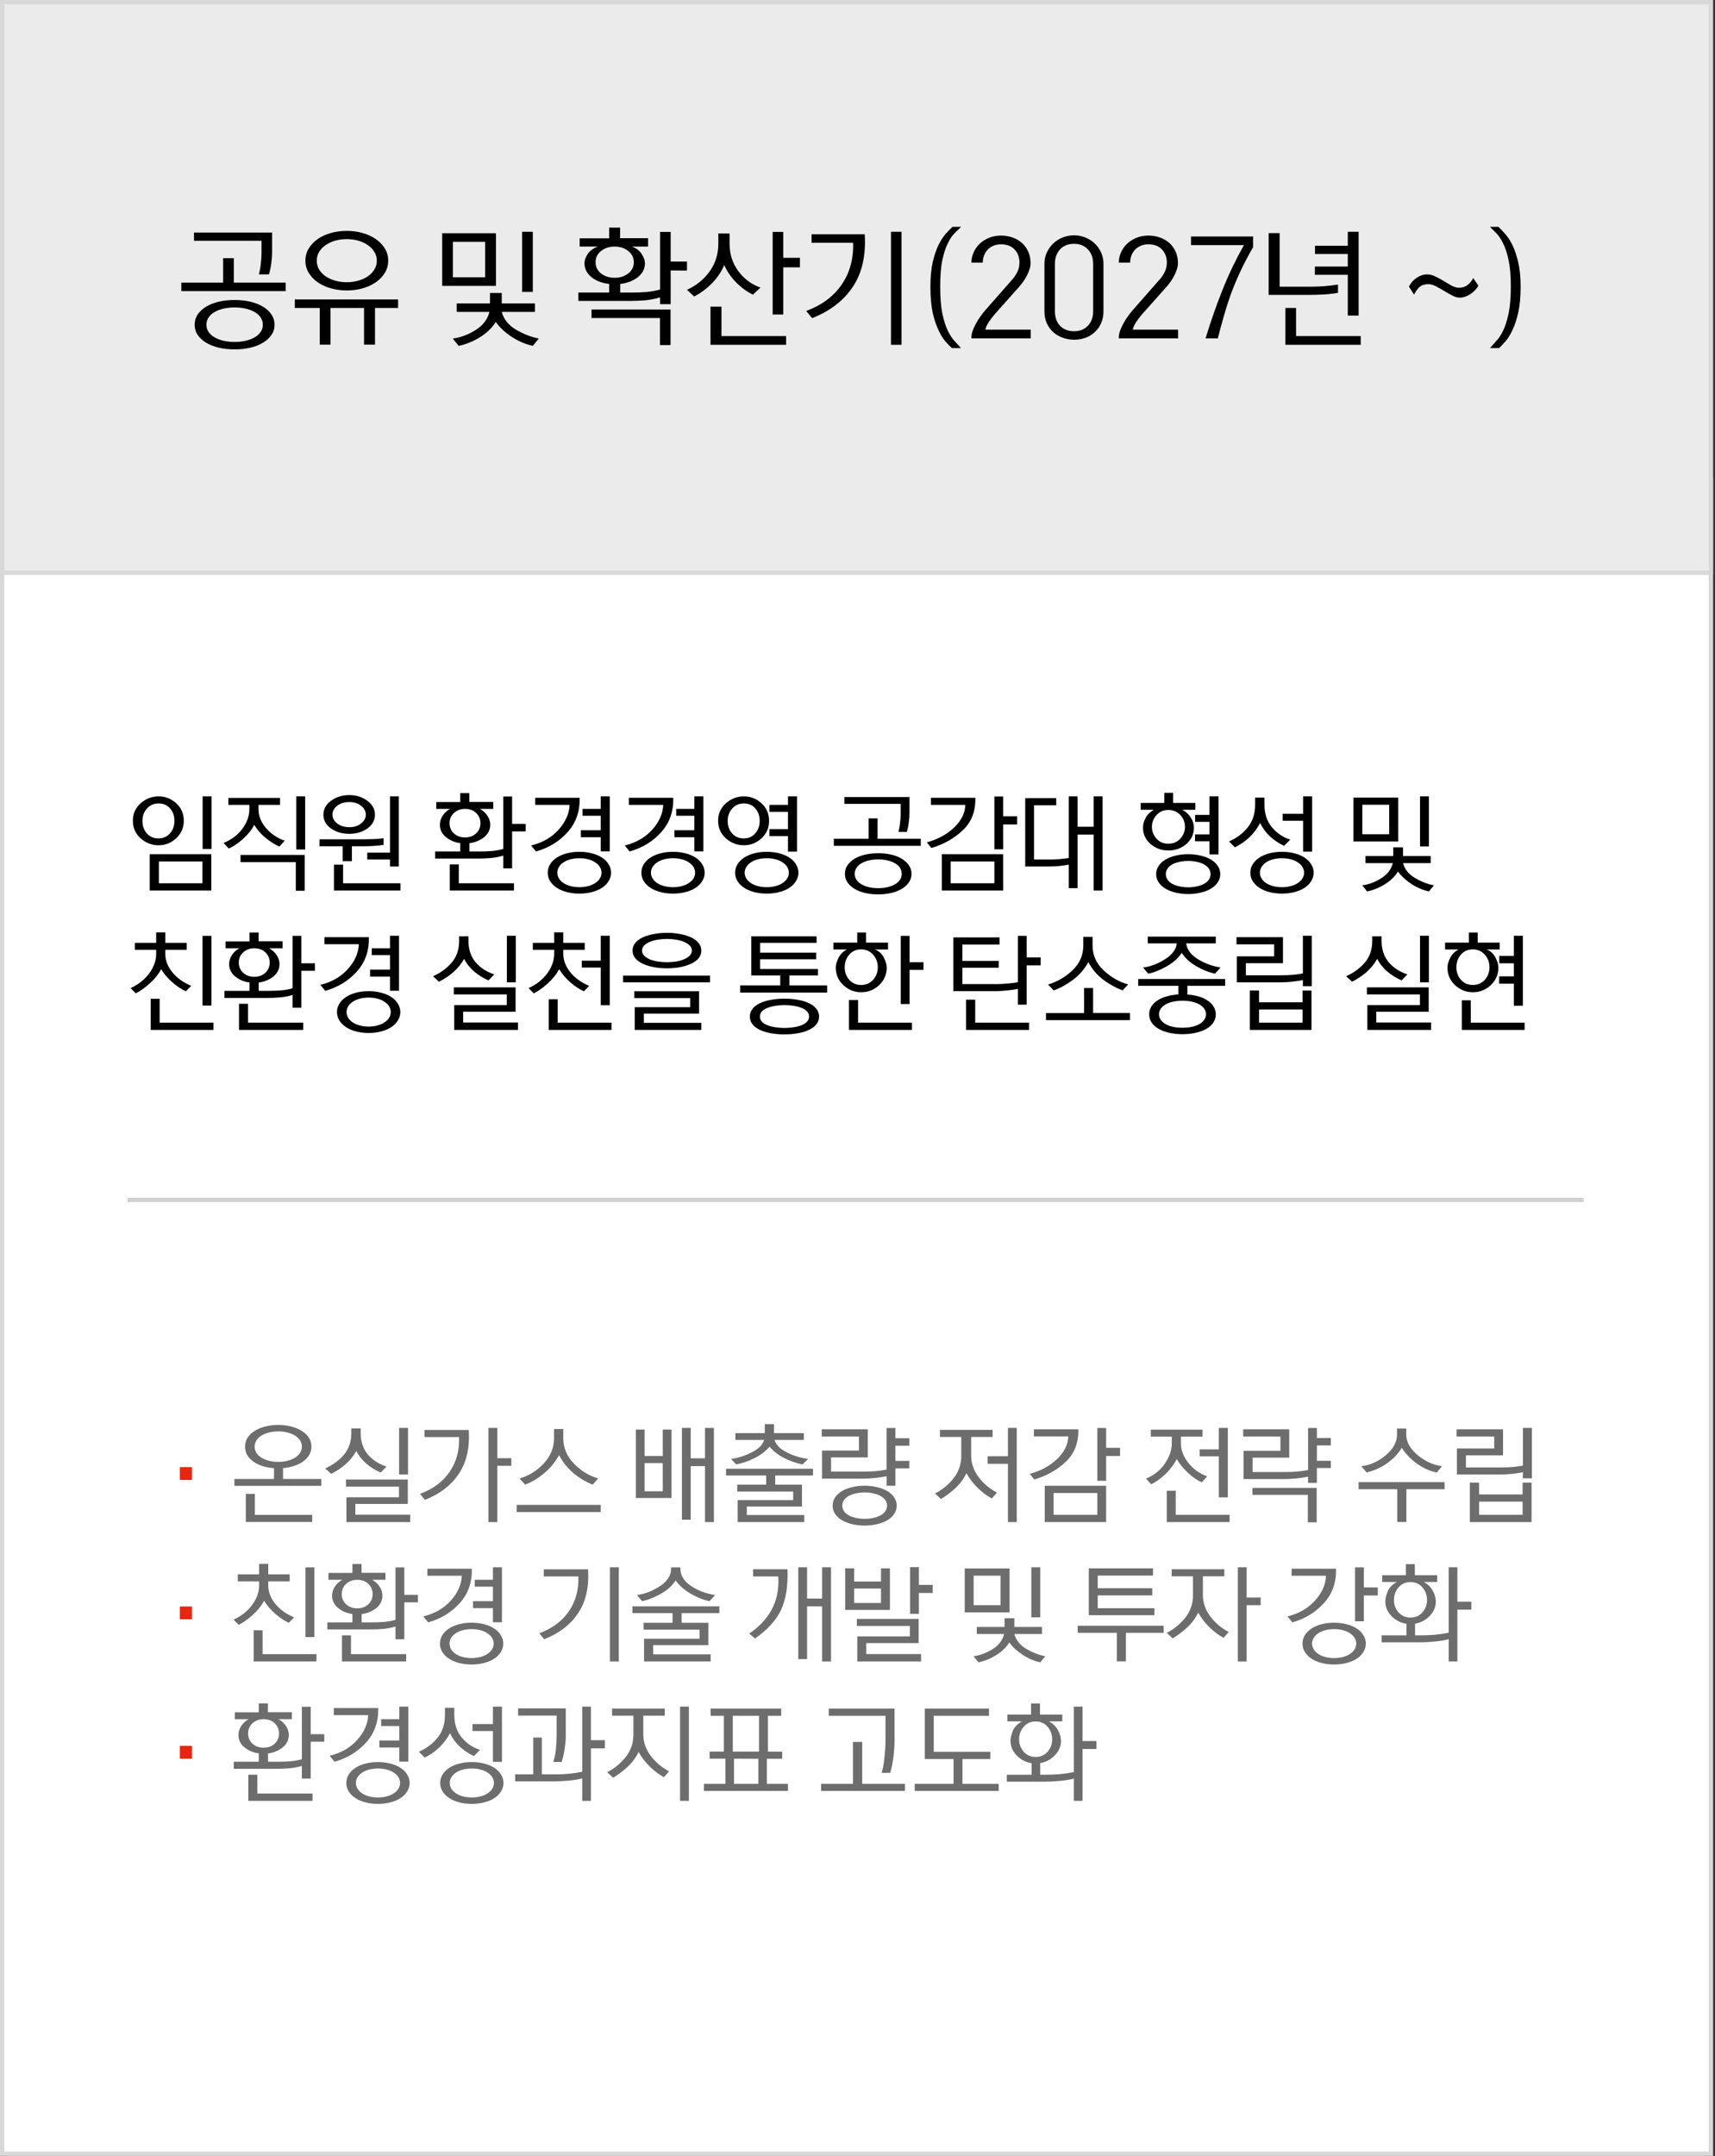
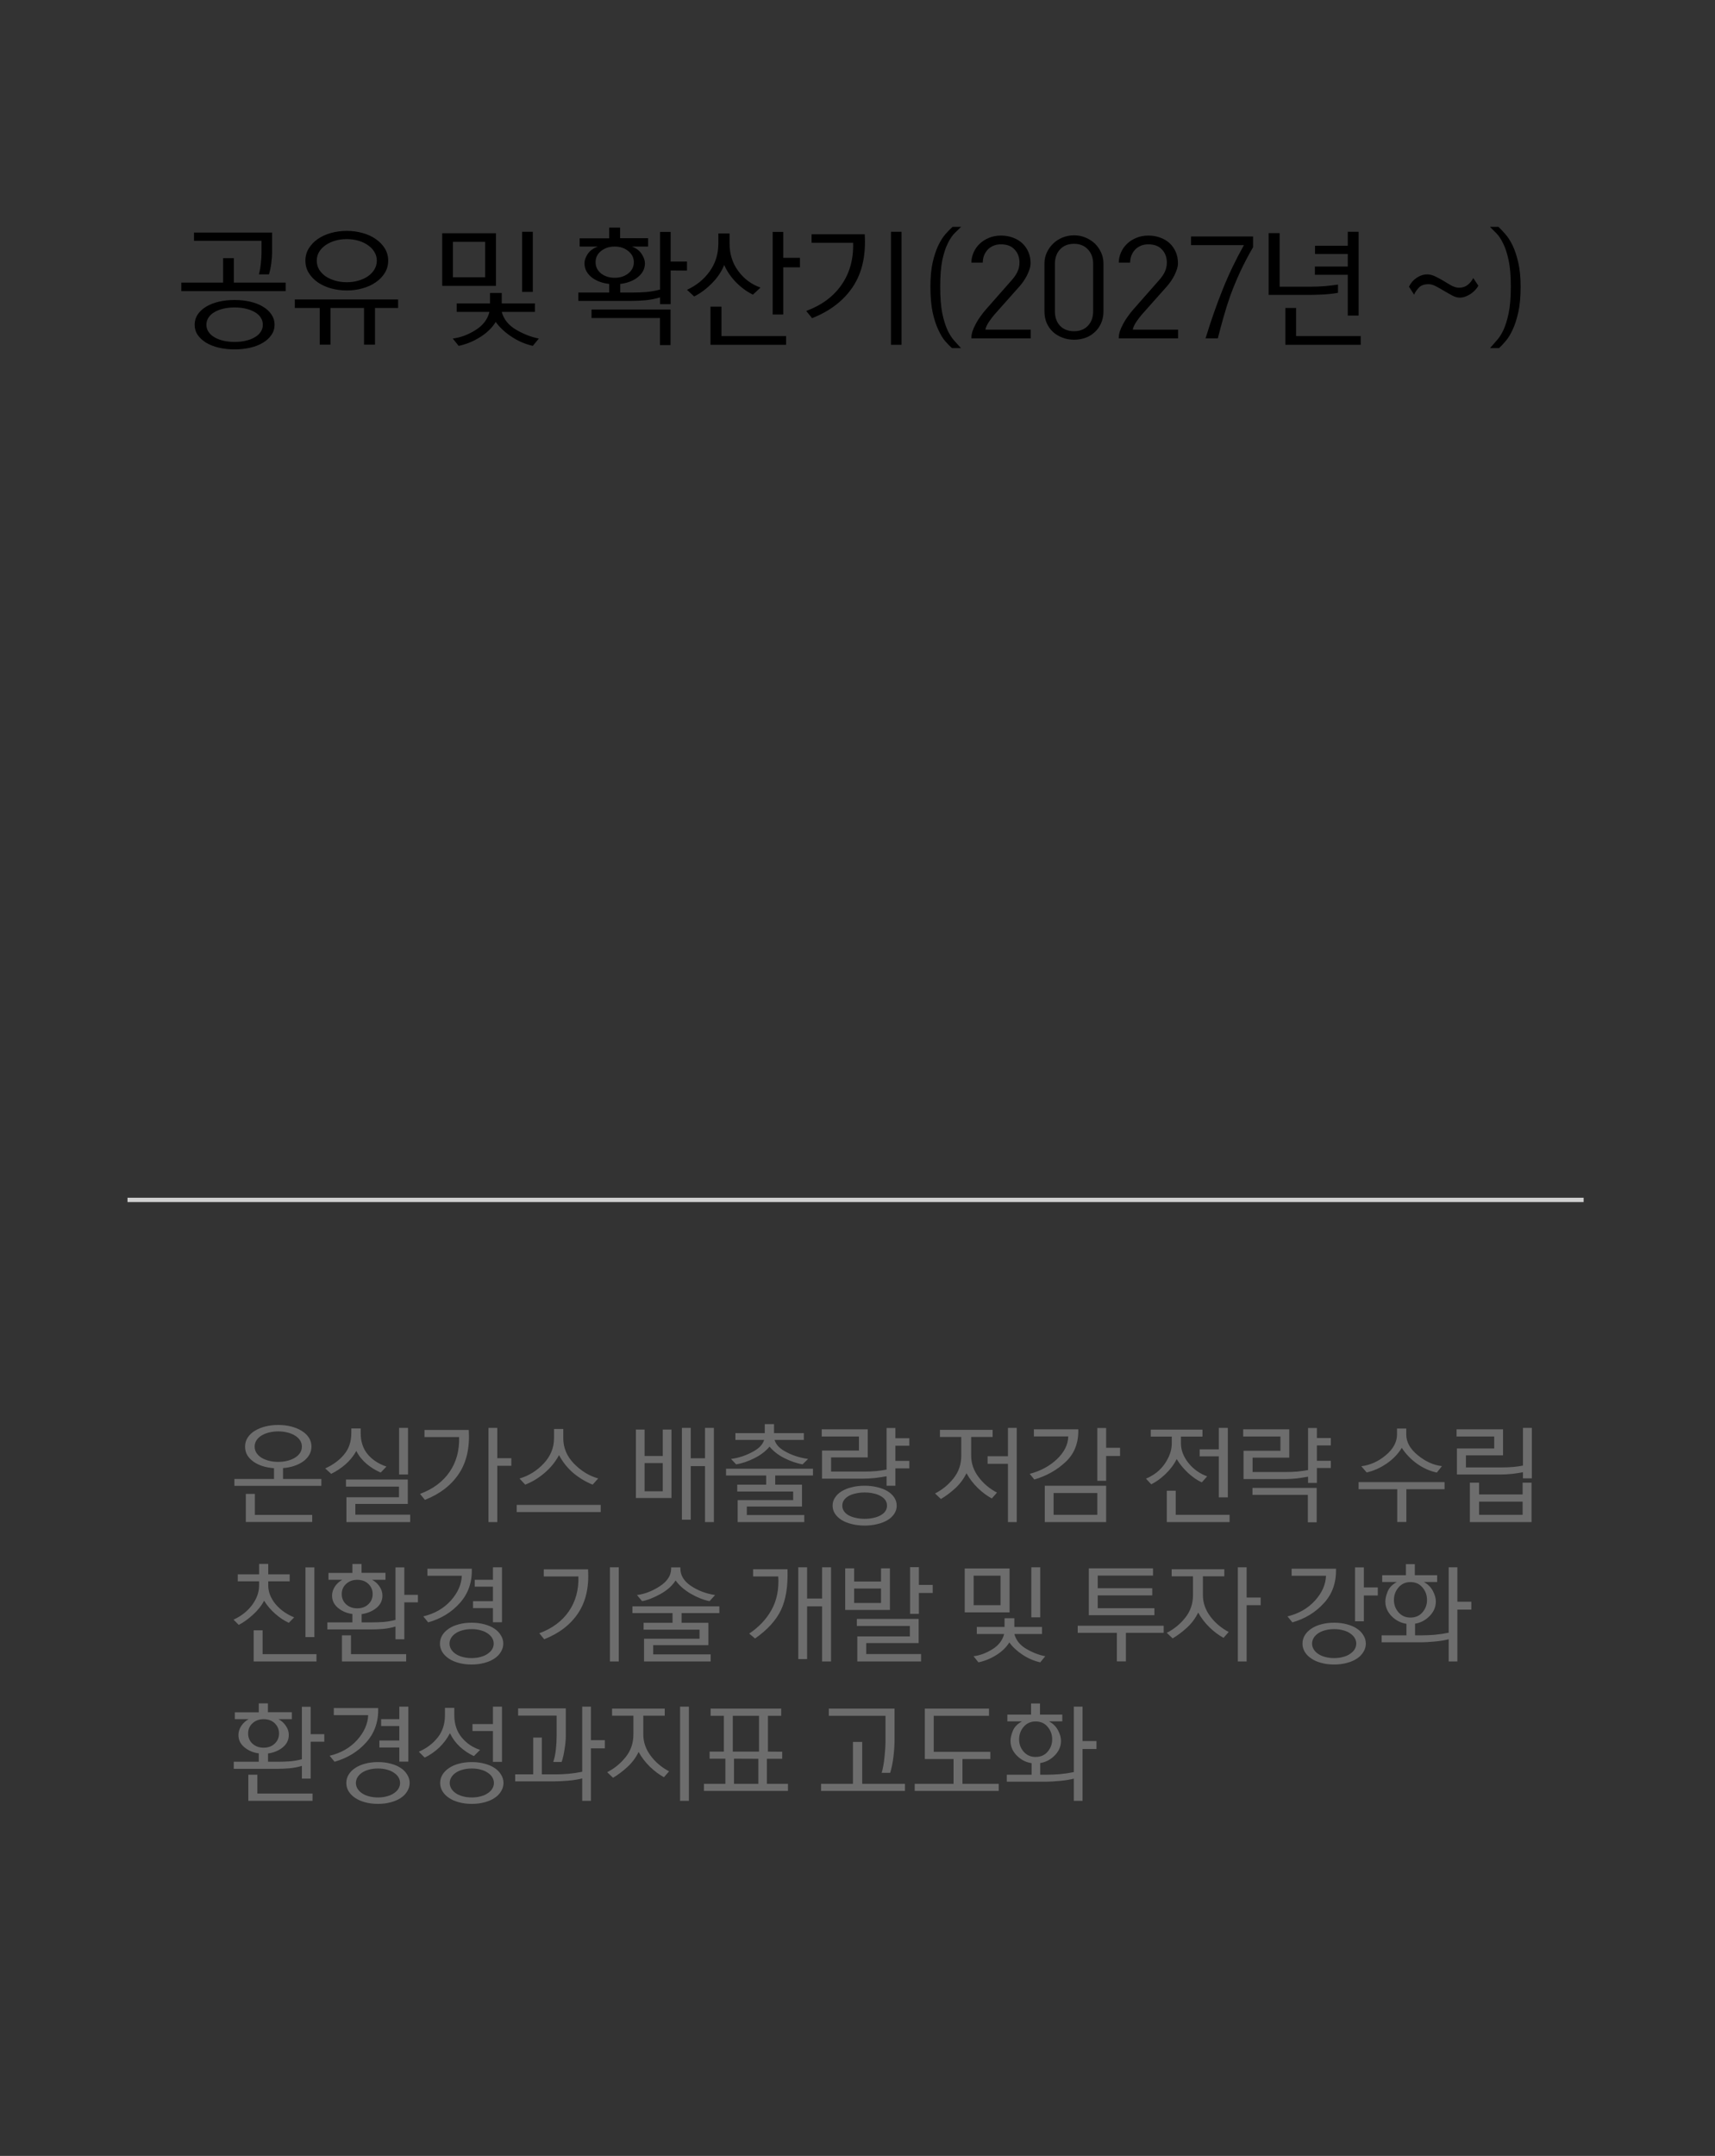
<svg xmlns="http://www.w3.org/2000/svg" width="394" height="495" viewBox="0 0 394 495" fill="none">
  <rect x="0" y="0" width="394" height="495" fill="#333333" stroke="none" />
-   <rect x="0.5" y="110.135" width="392.561" height="384.365" fill="white" stroke="#D8D8D8" />
-   <rect x="0.5" y="0.5" width="392.561" height="131" fill="#EBEBEB" stroke="#D8D8D8" />
  <path d="M44.57 53.4H62.51V58.05C62.51 58.63 62.45 59.41 62.33 60.39C62.21 61.35 62.03 62.22 61.79 63H59.48C59.7 62.16 59.85 61.3 59.93 60.42C60.03 59.52 60.08 58.76 60.08 58.14V55.29H44.57V53.4ZM65.63 66.84H41.66V64.89H51.26V59.28H53.72V64.89H65.63V66.84ZM63.08 74.55C63.08 75.43 62.84 76.21 62.36 76.89C61.9 77.59 61.25 78.19 60.41 78.69C59.59 79.19 58.62 79.57 57.5 79.83C56.38 80.09 55.18 80.22 53.9 80.22C52.6 80.22 51.39 80.09 50.27 79.83C49.17 79.57 48.2 79.19 47.36 78.69C46.54 78.19 45.89 77.59 45.41 76.89C44.95 76.21 44.72 75.43 44.72 74.55C44.72 73.69 44.95 72.91 45.41 72.21C45.89 71.51 46.54 70.91 47.36 70.41C48.2 69.91 49.17 69.53 50.27 69.27C51.39 69.01 52.6 68.88 53.9 68.88C55.18 68.88 56.38 69.01 57.5 69.27C58.62 69.53 59.59 69.91 60.41 70.41C61.25 70.91 61.9 71.51 62.36 72.21C62.84 72.91 63.08 73.69 63.08 74.55ZM47.42 74.55C47.42 75.19 47.59 75.75 47.93 76.23C48.27 76.73 48.73 77.14 49.31 77.46C49.89 77.8 50.57 78.06 51.35 78.24C52.15 78.42 53 78.51 53.9 78.51C54.8 78.51 55.64 78.42 56.42 78.24C57.22 78.06 57.91 77.8 58.49 77.46C59.07 77.14 59.53 76.73 59.87 76.23C60.21 75.75 60.38 75.19 60.38 74.55C60.38 73.93 60.21 73.37 59.87 72.87C59.53 72.37 59.07 71.96 58.49 71.64C57.91 71.3 57.22 71.04 56.42 70.86C55.64 70.68 54.8 70.59 53.9 70.59C53 70.59 52.15 70.68 51.35 70.86C50.57 71.04 49.89 71.3 49.31 71.64C48.73 71.96 48.27 72.37 47.93 72.87C47.59 73.37 47.42 73.93 47.42 74.55ZM91.461 68.76V70.71H86.151V79.14H83.631V70.71H75.921V79.14H73.461V70.71H67.731V68.76H91.461ZM89.181 59.85C89.181 60.89 88.921 61.83 88.401 62.67C87.881 63.51 87.181 64.23 86.301 64.83C85.441 65.43 84.431 65.89 83.271 66.21C82.131 66.53 80.931 66.69 79.671 66.69C78.411 66.69 77.201 66.53 76.041 66.21C74.901 65.89 73.891 65.43 73.011 64.83C72.151 64.23 71.461 63.51 70.941 62.67C70.421 61.83 70.161 60.89 70.161 59.85C70.161 58.81 70.421 57.87 70.941 57.03C71.461 56.19 72.151 55.47 73.011 54.87C73.891 54.27 74.901 53.81 76.041 53.49C77.201 53.17 78.411 53.01 79.671 53.01C80.931 53.01 82.131 53.17 83.271 53.49C84.431 53.81 85.441 54.27 86.301 54.87C87.181 55.47 87.881 56.19 88.401 57.03C88.921 57.87 89.181 58.81 89.181 59.85ZM86.571 59.85C86.571 59.11 86.381 58.44 86.001 57.84C85.641 57.22 85.141 56.7 84.501 56.28C83.881 55.84 83.151 55.5 82.311 55.26C81.491 55.02 80.611 54.9 79.671 54.9C78.731 54.9 77.841 55.02 77.001 55.26C76.181 55.5 75.451 55.84 74.811 56.28C74.191 56.7 73.691 57.22 73.311 57.84C72.951 58.44 72.771 59.11 72.771 59.85C72.771 60.59 72.951 61.27 73.311 61.89C73.691 62.49 74.191 63.01 74.811 63.45C75.451 63.87 76.181 64.2 77.001 64.44C77.841 64.68 78.731 64.8 79.671 64.8C80.611 64.8 81.491 64.68 82.311 64.44C83.151 64.2 83.881 63.87 84.501 63.45C85.141 63.01 85.641 62.49 86.001 61.89C86.381 61.27 86.571 60.59 86.571 59.85ZM113.949 53.55V65.64H101.589V53.55H113.949ZM111.459 63.66V55.53H104.049V63.66H111.459ZM122.409 53.22V67.02H119.949V53.22H122.409ZM115.269 71.61C115.729 73.31 116.819 74.67 118.539 75.69C120.279 76.71 122.029 77.39 123.789 77.73L122.409 79.41C120.689 79.03 119.059 78.33 117.519 77.31C115.979 76.29 114.769 75.16 113.889 73.92C113.049 75.28 111.839 76.45 110.259 77.43C108.679 78.41 107.049 79.07 105.369 79.41L104.019 77.73C105.779 77.51 107.509 76.87 109.209 75.81C110.929 74.75 112.009 73.35 112.449 71.61H104.919V69.66H112.569V67.26H115.269V69.66H122.889V71.61H115.269ZM154.076 53.25V60.06H157.826V62.13L154.076 62.1V69.84H151.646V68.28C150.606 68.6 149.496 68.82 148.316 68.94C147.136 69.04 146.036 69.09 145.016 69.09H132.866V67.17H139.946V65.19C138.506 65.03 137.266 64.6 136.226 63.9C134.926 62.98 134.276 61.83 134.276 60.45C134.276 59.79 134.516 59.09 134.996 58.35C135.476 57.59 136.266 57.01 137.366 56.61H133.166V54.72H139.946V52.26H142.466V54.69H148.886V56.61H145.166C146.186 56.99 146.936 57.56 147.416 58.32C147.916 59.08 148.166 59.79 148.166 60.45C148.166 61.83 147.506 62.98 146.186 63.9C145.146 64.6 143.916 65.03 142.496 65.19V67.17H145.226C146.326 67.17 147.406 67.13 148.466 67.05C149.546 66.95 150.606 66.76 151.646 66.48V53.25H154.076ZM151.616 73.02H135.896V71.07H154.046V79.23H151.616V73.02ZM141.206 56.61C139.986 56.61 138.946 56.95 138.086 57.63C137.246 58.29 136.826 59.15 136.826 60.21C136.826 61.25 137.246 62.11 138.086 62.79C138.946 63.45 139.986 63.78 141.206 63.78C142.446 63.78 143.486 63.45 144.326 62.79C145.186 62.11 145.616 61.25 145.616 60.21C145.616 59.19 145.196 58.34 144.356 57.66C143.516 56.96 142.466 56.61 141.206 56.61ZM167.608 55.92C167.608 58.34 168.278 60.45 169.618 62.25C170.958 64.05 172.658 65.31 174.718 66.03L172.978 67.65C171.638 67.01 170.358 66.08 169.138 64.86C167.938 63.64 167.018 62.3 166.378 60.84C165.758 62.38 164.798 63.8 163.498 65.1C162.218 66.38 160.878 67.37 159.478 68.07L157.828 66.54C159.948 65.58 161.678 64.18 163.018 62.34C164.358 60.48 165.028 58.34 165.028 55.92V53.61H167.608V55.92ZM179.938 59.19H183.778V61.38H179.938V72.21H177.508V53.25H179.938V59.19ZM165.748 77.16H180.598V79.17H163.228V70.41H165.748V77.16ZM186.45 53.79H198.66C198.96 58.65 198.05 62.67 195.93 65.85C193.81 69.03 190.69 71.43 186.57 73.05L185.22 71.4C188.78 70.08 191.49 68.07 193.35 65.37C195.23 62.65 196.11 59.44 195.99 55.74H186.45V53.79ZM207.12 79.17H204.69V53.22H207.12V79.17ZM220.772 79.92H218.702C218.262 79.54 217.752 79.02 217.172 78.36C216.612 77.72 216.082 76.85 215.582 75.75C215.062 74.67 214.622 73.33 214.262 71.73C213.922 70.11 213.752 68.14 213.752 65.82C213.752 63.66 213.922 61.81 214.262 60.27C214.622 58.71 215.062 57.39 215.582 56.31C216.102 55.25 216.652 54.39 217.232 53.73C217.832 53.05 218.372 52.5 218.852 52.08H220.802C220.362 52.5 219.862 52.99 219.302 53.55C218.742 54.11 218.222 54.89 217.742 55.89C217.242 56.87 216.822 58.15 216.482 59.73C216.162 61.31 216.002 63.33 216.002 65.79C216.002 68.31 216.162 70.37 216.482 71.97C216.822 73.55 217.232 74.85 217.712 75.87C218.212 76.89 218.732 77.69 219.272 78.27C219.832 78.87 220.332 79.42 220.772 79.92ZM236.789 77.7H223.169C223.149 77.2 223.229 76.66 223.409 76.08C223.609 75.5 223.869 74.92 224.189 74.34C224.489 73.76 224.839 73.2 225.239 72.66C225.639 72.1 226.039 71.59 226.439 71.13L232.379 64.38C232.979 63.72 233.429 63.07 233.729 62.43C234.049 61.77 234.209 61.06 234.209 60.3C234.209 59.08 233.839 58.08 233.099 57.3C232.379 56.5 231.329 56.1 229.949 56.1C229.229 56.1 228.609 56.23 228.089 56.49C227.569 56.73 227.139 57.05 226.799 57.45C226.459 57.85 226.199 58.3 226.019 58.8C225.859 59.3 225.779 59.8 225.779 60.3H223.169C223.169 59.52 223.329 58.76 223.649 58.02C223.969 57.26 224.429 56.59 225.029 56.01C225.629 55.43 226.339 54.97 227.159 54.63C227.999 54.27 228.929 54.09 229.949 54.09C230.929 54.09 231.829 54.24 232.649 54.54C233.489 54.84 234.219 55.27 234.839 55.83C235.439 56.39 235.909 57.06 236.249 57.84C236.589 58.6 236.759 59.46 236.759 60.42C236.759 60.88 236.679 61.35 236.519 61.83C236.359 62.31 236.159 62.79 235.919 63.27C235.679 63.73 235.409 64.18 235.109 64.62C234.809 65.04 234.519 65.41 234.239 65.73L228.449 72.24C228.069 72.68 227.659 73.22 227.219 73.86C226.779 74.5 226.499 75.11 226.379 75.69H236.789V77.7ZM253.509 71.49C253.509 72.49 253.329 73.39 252.969 74.19C252.629 74.99 252.149 75.67 251.529 76.23C250.929 76.81 250.219 77.25 249.399 77.55C248.579 77.85 247.699 78 246.759 78C245.799 78 244.909 77.84 244.089 77.52C243.269 77.22 242.549 76.79 241.929 76.23C241.309 75.65 240.819 74.96 240.459 74.16C240.119 73.36 239.949 72.47 239.949 71.49V60.51C239.949 59.61 240.129 58.77 240.489 57.99C240.849 57.21 241.339 56.52 241.959 55.92C242.559 55.34 243.269 54.88 244.089 54.54C244.929 54.2 245.819 54.03 246.759 54.03C247.679 54.03 248.549 54.2 249.369 54.54C250.189 54.88 250.909 55.34 251.529 55.92C252.129 56.5 252.609 57.19 252.969 57.99C253.329 58.77 253.509 59.61 253.509 60.51V71.49ZM251.139 71.46V60.6C251.139 59.22 250.739 58.11 249.939 57.27C249.139 56.41 248.079 55.98 246.759 55.98C245.399 55.98 244.319 56.41 243.519 57.27C242.739 58.13 242.349 59.24 242.349 60.6V71.46C242.349 72.84 242.739 73.95 243.519 74.79C244.319 75.63 245.399 76.05 246.759 76.05C248.079 76.05 249.139 75.63 249.939 74.79C250.739 73.95 251.139 72.84 251.139 71.46ZM270.648 77.7H257.028C257.008 77.2 257.088 76.66 257.268 76.08C257.468 75.5 257.728 74.92 258.048 74.34C258.348 73.76 258.698 73.2 259.098 72.66C259.498 72.1 259.898 71.59 260.298 71.13L266.238 64.38C266.838 63.72 267.288 63.07 267.588 62.43C267.908 61.77 268.068 61.06 268.068 60.3C268.068 59.08 267.698 58.08 266.958 57.3C266.238 56.5 265.188 56.1 263.808 56.1C263.088 56.1 262.468 56.23 261.948 56.49C261.428 56.73 260.998 57.05 260.658 57.45C260.318 57.85 260.058 58.3 259.878 58.8C259.718 59.3 259.638 59.8 259.638 60.3H257.028C257.028 59.52 257.188 58.76 257.508 58.02C257.828 57.26 258.288 56.59 258.888 56.01C259.488 55.43 260.198 54.97 261.018 54.63C261.858 54.27 262.788 54.09 263.808 54.09C264.788 54.09 265.688 54.24 266.508 54.54C267.348 54.84 268.078 55.27 268.698 55.83C269.298 56.39 269.768 57.06 270.108 57.84C270.448 58.6 270.618 59.46 270.618 60.42C270.618 60.88 270.538 61.35 270.378 61.83C270.218 62.31 270.018 62.79 269.778 63.27C269.538 63.73 269.268 64.18 268.968 64.62C268.668 65.04 268.378 65.41 268.098 65.73L262.308 72.24C261.928 72.68 261.518 73.22 261.078 73.86C260.638 74.5 260.358 75.11 260.238 75.69H270.648V77.7ZM287.878 56.76C286.698 58.8 285.688 60.73 284.848 62.55C284.028 64.35 283.308 66.09 282.688 67.77C282.088 69.47 281.558 71.14 281.098 72.78C280.638 74.4 280.198 76.04 279.778 77.7H276.958C278.178 73.7 279.488 69.96 280.888 66.48C282.288 62.98 283.918 59.58 285.778 56.28H273.628V54.3H287.878V56.76ZM307.388 67.23C306.288 67.43 305.128 67.56 303.908 67.62C302.708 67.68 301.658 67.71 300.758 67.71H291.458V53.52H293.978V65.82H301.328C302.268 65.82 303.278 65.78 304.358 65.7C305.458 65.6 306.468 65.48 307.388 65.34V67.23ZM302.078 63.09V61.2H309.638V58.32H302.108V56.43H309.638V53.22H312.128V72.45H309.638V63.09H302.078ZM297.758 77.16H312.608V79.17H295.298V70.71H297.758V77.16ZM339.625 65.58C339.465 65.92 339.225 66.26 338.905 66.6C338.605 66.92 338.265 67.21 337.885 67.47C337.505 67.73 337.095 67.94 336.655 68.1C336.215 68.26 335.785 68.34 335.365 68.34C334.825 68.34 334.255 68.18 333.655 67.86C333.055 67.54 332.435 67.19 331.795 66.81C331.175 66.43 330.555 66.08 329.935 65.76C329.315 65.42 328.735 65.25 328.195 65.25C327.235 65.25 326.505 65.5 326.005 66C325.525 66.5 325.145 67.05 324.865 67.65L323.695 65.82C324.095 64.98 324.685 64.3 325.465 63.78C326.245 63.26 327.055 63 327.895 63C328.495 63 329.115 63.16 329.755 63.48C330.415 63.8 331.065 64.15 331.705 64.53C332.345 64.93 332.955 65.29 333.535 65.61C334.135 65.91 334.685 66.06 335.185 66.06C335.965 66.06 336.625 65.85 337.165 65.43C337.725 64.99 338.155 64.46 338.455 63.84L339.625 65.58ZM342.323 79.92C342.743 79.42 343.223 78.87 343.763 78.27C344.323 77.69 344.853 76.89 345.353 75.87C345.833 74.85 346.243 73.55 346.583 71.97C346.923 70.37 347.093 68.31 347.093 65.79C347.093 63.33 346.923 61.31 346.583 59.73C346.243 58.15 345.823 56.87 345.323 55.89C344.843 54.89 344.323 54.11 343.763 53.55C343.203 52.99 342.713 52.5 342.293 52.08H344.243C344.703 52.5 345.223 53.05 345.803 53.73C346.403 54.39 346.963 55.25 347.483 56.31C348.003 57.39 348.443 58.71 348.803 60.27C349.163 61.81 349.343 63.66 349.343 65.82C349.343 68.14 349.163 70.11 348.803 71.73C348.443 73.33 348.003 74.67 347.483 75.75C346.983 76.85 346.443 77.72 345.863 78.36C345.303 79.02 344.813 79.54 344.393 79.92H342.323Z" fill="black" />
-   <path d="M41.325 339.8V336.85H44.1V339.8H41.325ZM41.325 371.8V368.85H44.1V371.8H41.325ZM41.325 403.8V400.85H44.1V403.8H41.325Z" fill="#E8250F" />
  <path d="M73.826 341.15H53.851V339.575H62.951V337.1C62.018 337.033 61.143 336.875 60.326 336.625C59.526 336.358 58.826 336.017 58.226 335.6C57.626 335.167 57.151 334.667 56.801 334.1C56.468 333.517 56.301 332.867 56.301 332.15C56.301 331.383 56.501 330.692 56.901 330.075C57.301 329.458 57.843 328.942 58.526 328.525C59.226 328.092 60.035 327.758 60.951 327.525C61.885 327.292 62.876 327.175 63.926 327.175C64.976 327.175 65.96 327.292 66.876 327.525C67.81 327.758 68.618 328.092 69.301 328.525C70.001 328.942 70.551 329.458 70.951 330.075C71.351 330.692 71.551 331.383 71.551 332.15C71.551 332.85 71.376 333.492 71.026 334.075C70.693 334.642 70.235 335.133 69.651 335.55C69.068 335.967 68.376 336.308 67.576 336.575C66.793 336.842 65.943 337.008 65.026 337.075V339.575H73.826V341.15ZM58.501 332.15C58.501 332.683 58.643 333.167 58.926 333.6C59.21 334.033 59.593 334.4 60.076 334.7C60.576 335 61.151 335.233 61.801 335.4C62.468 335.567 63.176 335.65 63.926 335.65C64.676 335.65 65.376 335.567 66.026 335.4C66.693 335.233 67.268 335 67.751 334.7C68.251 334.4 68.643 334.033 68.926 333.6C69.21 333.167 69.351 332.683 69.351 332.15C69.351 331.617 69.21 331.133 68.926 330.7C68.643 330.267 68.251 329.9 67.751 329.6C67.268 329.3 66.693 329.067 66.026 328.9C65.376 328.733 64.676 328.65 63.926 328.65C63.176 328.65 62.468 328.733 61.801 328.9C61.151 329.067 60.576 329.3 60.076 329.6C59.593 329.9 59.21 330.267 58.926 330.7C58.643 331.133 58.501 331.617 58.501 332.15ZM71.726 349.45H56.476V343H58.551V347.825H71.726V349.45ZM82.861 329.025C82.861 330.992 83.403 332.625 84.486 333.925C85.586 335.208 87.019 336.142 88.786 336.725L87.461 338.1C86.311 337.617 85.228 336.95 84.211 336.1C83.211 335.25 82.428 334.267 81.861 333.15C81.195 334.333 80.361 335.358 79.361 336.225C78.361 337.092 77.269 337.817 76.086 338.4L74.711 337.15C76.495 336.35 77.936 335.292 79.036 333.975C80.153 332.658 80.711 331.008 80.711 329.025V327.975H82.861V329.025ZM93.736 327.85V338.55H91.686V327.85H93.736ZM79.486 339.7H93.686V345.3H81.636V347.775H94.236V349.475H79.586V343.775H91.661V341.325H79.486V339.7ZM97.521 328.325H107.696C107.946 332.375 107.188 335.725 105.421 338.375C103.654 341.025 101.054 343.025 97.621 344.375L96.496 343C99.463 341.9 101.721 340.225 103.271 337.975C104.838 335.708 105.571 333.033 105.471 329.95H97.521V328.325ZM114.246 334.8H117.471V336.55H114.246V349.475H112.221V327.85H114.246V334.8ZM129.406 328.1V330.225C129.406 332.425 130.231 334.375 131.881 336.075C133.531 337.758 135.381 338.883 137.431 339.45L136.156 340.875C134.572 340.242 133.097 339.358 131.731 338.225C130.381 337.075 129.281 335.7 128.431 334.1C127.564 335.7 126.431 337.083 125.031 338.25C123.647 339.417 122.189 340.292 120.656 340.875L119.356 339.475C121.522 338.825 123.381 337.667 124.931 336C126.497 334.317 127.281 332.392 127.281 330.225V328.1H129.406ZM138.006 345.525V347.175H118.706V345.525H138.006ZM148.087 334.3H152.262V328.225H154.262V343.95H146.087V328.225H148.087V334.3ZM152.262 342.4V335.925H148.087V342.4H152.262ZM156.662 348.925V327.85H158.687V334.825H161.962V327.85H164.012V349.475H161.962V336.625H158.687V348.925H156.662ZM176.022 340.875V338.775H166.797V337.225H186.772V338.775H178.097V340.875H184.247V345.9H171.572V347.85H184.772V349.475H169.472V344.425H182.222V342.45H169.372V340.875H176.022ZM177.822 326.975V329.05H184.672V330.6H177.947C178.23 331.6 178.98 332.45 180.197 333.15C181.797 334.083 183.613 334.692 185.647 334.975L184.372 336.225C183.005 335.975 181.622 335.5 180.222 334.8C178.822 334.1 177.68 333.217 176.797 332.15C175.897 333.217 174.722 334.108 173.272 334.825C171.838 335.542 170.455 336.008 169.122 336.225L167.947 334.975C169.763 334.742 171.505 334.15 173.172 333.2C174.455 332.483 175.247 331.617 175.547 330.6H168.947V329.05H175.697V326.975H177.822ZM208.906 335.425V337.15H205.706V341.125H203.681V338.95C202.881 339.1 202.006 339.233 201.056 339.35C200.073 339.45 199.14 339.5 198.256 339.5H188.856V333.05H197.331V329.825H188.781V328.175H199.356V334.625H190.931V337.875H198.656C199.473 337.875 200.323 337.842 201.206 337.775C202.056 337.692 202.881 337.575 203.681 337.425V327.875H205.706V330.225H208.906V331.95H205.706V335.425H208.906ZM206.006 345.7C206.006 346.383 205.823 347 205.456 347.55C205.09 348.117 204.581 348.6 203.931 349C203.281 349.4 202.498 349.708 201.581 349.925C200.681 350.158 199.698 350.275 198.631 350.275C197.565 350.275 196.581 350.158 195.681 349.925C194.781 349.708 194.006 349.4 193.356 349C192.706 348.6 192.198 348.117 191.831 347.55C191.465 347 191.281 346.383 191.281 345.7C191.281 345.017 191.465 344.4 191.831 343.85C192.198 343.283 192.706 342.8 193.356 342.4C194.006 342 194.781 341.692 195.681 341.475C196.581 341.242 197.565 341.125 198.631 341.125C199.698 341.125 200.681 341.242 201.581 341.475C202.498 341.692 203.281 342 203.931 342.4C204.581 342.8 205.09 343.283 205.456 343.85C205.823 344.4 206.006 345.017 206.006 345.7ZM193.506 345.7C193.506 346.167 193.631 346.583 193.881 346.95C194.131 347.333 194.481 347.65 194.931 347.9C195.398 348.167 195.948 348.367 196.581 348.5C197.215 348.65 197.906 348.725 198.656 348.725C199.406 348.725 200.09 348.65 200.706 348.5C201.34 348.367 201.881 348.167 202.331 347.9C202.798 347.65 203.156 347.333 203.406 346.95C203.656 346.583 203.781 346.167 203.781 345.7C203.781 345.233 203.656 344.817 203.406 344.45C203.156 344.083 202.798 343.767 202.331 343.5C201.881 343.233 201.34 343.033 200.706 342.9C200.09 342.75 199.406 342.675 198.656 342.675C197.906 342.675 197.215 342.75 196.581 342.9C195.948 343.033 195.398 343.233 194.931 343.5C194.481 343.767 194.131 344.083 193.881 344.45C193.631 344.817 193.506 345.233 193.506 345.7ZM215.938 329.925V328.3H228.038V329.925H223.113V334.225C223.113 335.975 223.671 337.6 224.788 339.1C225.904 340.6 227.321 341.8 229.038 342.7L227.863 344.05C226.813 343.5 225.738 342.7 224.638 341.65C223.554 340.583 222.688 339.45 222.038 338.25C221.371 339.6 220.496 340.767 219.413 341.75C218.329 342.733 217.246 343.542 216.163 344.175L214.813 342.9C216.463 342.067 217.879 340.908 219.063 339.425C220.246 337.942 220.838 336.217 220.838 334.25V329.925H215.938ZM231.563 334.35V327.85H233.588V349.475H231.563V336.1H226.888V334.35H231.563ZM237.522 328.175H247.722C247.806 331.258 246.847 333.742 244.847 335.625C242.864 337.508 240.456 338.867 237.622 339.7L236.572 338.4C239.072 337.733 241.156 336.608 242.822 335.025C244.506 333.425 245.372 331.683 245.422 329.8H237.522V328.175ZM254.122 332.425H257.322V334.3H254.122V340H252.097V327.875H254.122V332.425ZM254.122 341.125V349.475H240.022V341.125H254.122ZM252.097 347.8V342.8H242.047V347.8H252.097ZM271.304 331.4C271.304 332.933 271.87 334.425 273.004 335.875C274.154 337.308 275.595 338.342 277.329 338.975L276.104 340.35C275.104 339.917 274.054 339.2 272.954 338.2C271.87 337.183 270.995 336.117 270.329 335C269.745 336.2 268.895 337.342 267.779 338.425C266.662 339.492 265.562 340.283 264.479 340.8L263.279 339.5C265.145 338.717 266.595 337.558 267.629 336.025C268.679 334.475 269.204 332.933 269.204 331.4V329.85H264.379V328.25H276.254V329.85H271.304V331.4ZM282.079 327.85V343.8H280.004V334.375H275.604V332.775H280.004V327.85H282.079ZM270.104 347.8H282.479V349.475H268.054V342.275H270.104V347.8ZM305.738 335.4V337.05H302.538V340.475H300.513V339.05C299.713 339.2 298.838 339.333 297.888 339.45C296.905 339.55 295.972 339.6 295.088 339.6H285.688V333.1H294.163V329.825H285.613V328.175H296.188V334.675H287.763V337.975H295.488C296.305 337.975 297.155 337.942 298.038 337.875C298.888 337.792 299.713 337.675 300.513 337.525V327.875H302.538V330.175H305.738V331.875H302.538V335.4H305.738ZM300.463 343.225H287.738V341.625H302.488V349.525H300.463V343.225ZM323.07 328V329.375C323.07 331.092 323.953 332.675 325.72 334.125C327.503 335.575 329.353 336.408 331.27 336.625L330.095 338.1C328.495 337.767 326.978 337.092 325.545 336.075C324.111 335.042 322.945 333.825 322.045 332.425C321.178 333.842 320.011 335.05 318.545 336.05C317.078 337.05 315.553 337.725 313.97 338.075L312.745 336.65C314.778 336.4 316.653 335.558 318.37 334.125C320.086 332.675 320.945 331.092 320.945 329.375V328H323.07ZM331.87 340.3V341.925H323.095V349.45H320.995V341.925H312.12V340.3H331.87ZM339.804 340.425V343.125H349.804V340.425H351.854V349.475H337.679V340.425H339.804ZM351.929 327.85V339.425H349.879V338.025C349.129 338.175 348.313 338.3 347.429 338.4C346.446 338.5 345.513 338.55 344.629 338.55H334.704V332.575H343.279V329.825H334.629V328.175H345.304V334.15H336.779V336.925H345.029C345.846 336.925 346.696 336.892 347.579 336.825C348.363 336.758 349.129 336.65 349.879 336.5V327.85H351.929ZM349.804 347.8V344.775H339.804V347.8H349.804ZM61.626 361.475H66.551V363.075H61.626V364.025C61.626 365.492 62.168 366.9 63.251 368.25C64.351 369.583 65.793 370.617 67.576 371.35L66.351 372.6C65.318 372.133 64.285 371.45 63.251 370.55C62.218 369.65 61.36 368.642 60.676 367.525C60.06 368.692 59.193 369.775 58.076 370.775C56.976 371.775 55.901 372.542 54.851 373.075L53.651 371.875C55.435 371.058 56.86 369.933 57.926 368.5C58.993 367.05 59.526 365.558 59.526 364.025V363.075H54.626V361.475H59.526V359.075H61.626V361.475ZM72.226 359.875V375.875H70.176V359.875H72.226ZM60.326 379.8H72.701V381.475H58.276V374.325H60.326V379.8ZM92.886 359.875V366.175H96.011V367.9H92.886V376.375H90.861V373.45C89.995 373.717 89.061 373.9 88.061 374C87.061 374.083 86.136 374.125 85.286 374.125H75.211V372.5H80.961V370.575C79.861 370.442 78.878 370.067 78.011 369.45C76.861 368.65 76.286 367.617 76.286 366.35C76.286 365.633 76.503 364.942 76.936 364.275C77.386 363.608 77.953 363.092 78.636 362.725H75.461V361.15H80.961V359.1H83.061V361.125H88.561V362.725H85.486C86.219 363.125 86.794 363.65 87.211 364.3C87.644 364.933 87.861 365.617 87.861 366.35C87.861 367.617 87.286 368.65 86.136 369.45C85.236 370.067 84.219 370.45 83.086 370.6V372.5H85.461C86.378 372.5 87.286 372.467 88.186 372.4C89.103 372.317 89.995 372.158 90.861 371.925V359.875H92.886ZM82.061 362.725C81.044 362.725 80.195 363.042 79.511 363.675C78.844 364.292 78.511 365.067 78.511 366C78.511 366.95 78.844 367.733 79.511 368.35C80.195 368.967 81.044 369.275 82.061 369.275C83.111 369.275 83.961 368.967 84.611 368.35C85.278 367.733 85.611 366.95 85.611 366C85.611 365.083 85.286 364.308 84.636 363.675C83.986 363.042 83.128 362.725 82.061 362.725ZM80.636 379.8H93.311V381.475H78.561V375.475H80.636V379.8ZM98.196 360.175H108.396C108.479 363.292 107.563 365.917 105.646 368.05C103.746 370.183 101.321 371.667 98.371 372.5L97.246 371.125C99.829 370.508 101.929 369.308 103.546 367.525C105.163 365.725 106.013 363.817 106.096 361.8H98.196V360.175ZM108.671 369.225V367.625H113.246V364.3H109.071V362.725H113.246V359.85H115.321V372.475H113.246V369.225H108.671ZM115.621 377.375C115.621 378.058 115.438 378.692 115.071 379.275C114.721 379.875 114.229 380.383 113.596 380.8C112.963 381.233 112.196 381.567 111.296 381.8C110.396 382.05 109.413 382.175 108.346 382.175C107.263 382.175 106.271 382.05 105.371 381.8C104.488 381.567 103.729 381.233 103.096 380.8C102.463 380.383 101.963 379.875 101.596 379.275C101.246 378.692 101.071 378.058 101.071 377.375C101.071 376.692 101.246 376.058 101.596 375.475C101.963 374.875 102.463 374.367 103.096 373.95C103.729 373.517 104.488 373.183 105.371 372.95C106.271 372.7 107.263 372.575 108.346 372.575C109.413 372.575 110.396 372.7 111.296 372.95C112.196 373.183 112.963 373.517 113.596 373.95C114.229 374.367 114.721 374.875 115.071 375.475C115.438 376.058 115.621 376.692 115.621 377.375ZM103.271 377.375C103.271 377.825 103.388 378.25 103.621 378.65C103.854 379.05 104.188 379.4 104.621 379.7C105.071 380.017 105.604 380.258 106.221 380.425C106.854 380.608 107.563 380.7 108.346 380.7C109.129 380.7 109.829 380.608 110.446 380.425C111.079 380.258 111.613 380.017 112.046 379.7C112.496 379.4 112.838 379.05 113.071 378.65C113.304 378.25 113.421 377.825 113.421 377.375C113.421 376.925 113.304 376.5 113.071 376.1C112.838 375.7 112.496 375.35 112.046 375.05C111.613 374.733 111.079 374.492 110.446 374.325C109.829 374.142 109.129 374.05 108.346 374.05C107.563 374.05 106.854 374.142 106.221 374.325C105.604 374.492 105.071 374.733 104.621 375.05C104.188 375.35 103.854 375.7 103.621 376.1C103.388 376.5 103.271 376.925 103.271 377.375ZM124.927 360.325H135.102C135.352 364.375 134.594 367.725 132.827 370.375C131.06 373.025 128.46 375.025 125.027 376.375L123.902 375C126.869 373.9 129.127 372.225 130.677 369.975C132.244 367.708 132.977 365.033 132.877 361.95H124.927V360.325ZM142.152 381.475H140.127V359.85H142.152V381.475ZM154.512 372.6V370.375H145.287V368.825H165.262V370.375H156.587V372.6H162.737V377.725H150.062V379.85H163.262V381.475H147.962V376.25H160.712V374.175H147.862V372.6H154.512ZM156.312 359.875V360.15C156.312 361.717 157.12 363.042 158.737 364.125C160.354 365.208 162.204 365.908 164.287 366.225L163.012 367.625C161.679 367.375 160.254 366.817 158.737 365.95C157.22 365.067 156.045 364.042 155.212 362.875C154.445 364.092 153.279 365.133 151.712 366C150.145 366.867 148.745 367.408 147.512 367.625L146.337 366.225C148.12 365.992 149.87 365.317 151.587 364.2C153.32 363.067 154.187 361.717 154.187 360.15V359.875H156.312ZM173.018 360.3H180.918C181.051 364.167 180.551 367.292 179.418 369.675C178.285 372.042 176.301 374.217 173.468 376.2L172.118 375.075C174.368 373.575 176.085 371.75 177.268 369.6C178.468 367.433 178.976 364.883 178.793 361.95H173.018V360.3ZM183.393 380.925V359.85H185.418V367.025H188.868V359.85H190.918V381.475H188.868V368.825H185.418V380.925H183.393ZM196.228 360.1V363.125H202.403V360.1H204.453V369.65H194.178V360.1H196.228ZM202.403 368.05V364.725H196.228V368.05H202.403ZM211.103 359.825V363.9H214.278V365.75H211.103V370.55H209.078V359.825H211.103ZM196.853 371.7H211.053V377.25H199.003V379.775H211.603V381.475H196.953V375.725H209.028V373.325H196.853V371.7ZM231.934 360.125V370.2H221.634V360.125H231.934ZM229.859 368.55V361.775H223.684V368.55H229.859ZM238.984 359.85V371.35H236.934V359.85H238.984ZM233.034 375.175C233.418 376.592 234.326 377.725 235.759 378.575C237.209 379.425 238.668 379.992 240.134 380.275L238.984 381.675C237.551 381.358 236.193 380.775 234.909 379.925C233.626 379.075 232.618 378.133 231.884 377.1C231.184 378.233 230.176 379.208 228.859 380.025C227.543 380.842 226.184 381.392 224.784 381.675L223.659 380.275C225.126 380.092 226.568 379.558 227.984 378.675C229.418 377.792 230.318 376.625 230.684 375.175H224.409V373.55H230.784V371.55H233.034V373.55H239.384V375.175H233.034ZM252.19 366.3V369.25H265.215V370.85H250.14V360.1H264.89V361.75H252.19V364.65H264.715V366.3H252.19ZM267.34 373.275V374.9H258.665V381.45H256.59V374.9H247.59V373.275H267.34ZM269.175 361.925V360.3H281.275V361.925H276.35V366.225C276.35 367.975 276.909 369.6 278.025 371.1C279.142 372.6 280.559 373.8 282.275 374.7L281.1 376.05C280.05 375.5 278.975 374.7 277.875 373.65C276.792 372.583 275.925 371.45 275.275 370.25C274.609 371.6 273.734 372.767 272.65 373.75C271.567 374.733 270.484 375.542 269.4 376.175L268.05 374.9C269.7 374.067 271.117 372.908 272.3 371.425C273.484 369.942 274.075 368.217 274.075 366.25V361.925H269.175ZM286.4 366.8H289.625V368.55H286.4V381.475H284.375V359.85H286.4V366.8ZM296.731 360.175H306.931C307.015 363.325 306.098 365.95 304.181 368.05C302.231 370.2 299.806 371.683 296.906 372.5L295.781 371.125C298.348 370.508 300.448 369.308 302.081 367.525C303.715 365.725 304.565 363.817 304.631 361.8H296.731V360.175ZM313.331 364.475H316.531V366.325H313.331V372.25H311.306V359.875H313.331V364.475ZM313.781 377.375C313.781 378.058 313.598 378.692 313.231 379.275C312.881 379.875 312.39 380.383 311.756 380.8C311.123 381.233 310.356 381.567 309.456 381.8C308.556 382.05 307.573 382.175 306.506 382.175C305.423 382.175 304.431 382.05 303.531 381.8C302.648 381.567 301.89 381.233 301.256 380.8C300.623 380.383 300.123 379.875 299.756 379.275C299.406 378.692 299.231 378.058 299.231 377.375C299.231 376.692 299.406 376.058 299.756 375.475C300.123 374.875 300.623 374.367 301.256 373.95C301.89 373.517 302.648 373.183 303.531 372.95C304.431 372.7 305.423 372.575 306.506 372.575C307.573 372.575 308.556 372.7 309.456 372.95C310.356 373.183 311.123 373.517 311.756 373.95C312.39 374.367 312.881 374.875 313.231 375.475C313.598 376.058 313.781 376.692 313.781 377.375ZM301.431 377.375C301.431 377.825 301.548 378.25 301.781 378.65C302.015 379.05 302.348 379.4 302.781 379.7C303.231 380.017 303.765 380.258 304.381 380.425C305.015 380.608 305.723 380.7 306.506 380.7C307.29 380.7 307.99 380.608 308.606 380.425C309.24 380.258 309.773 380.017 310.206 379.7C310.656 379.4 310.998 379.05 311.231 378.65C311.465 378.25 311.581 377.825 311.581 377.375C311.581 376.925 311.465 376.5 311.231 376.1C310.998 375.7 310.656 375.35 310.206 375.05C309.773 374.733 309.24 374.492 308.606 374.325C307.99 374.142 307.29 374.05 306.506 374.05C305.723 374.05 305.015 374.142 304.381 374.325C303.765 374.492 303.231 374.733 302.781 375.05C302.348 375.35 302.015 375.7 301.781 376.1C301.548 376.5 301.431 376.925 301.431 377.375ZM317.541 363.225V361.675H322.991V359.125H325.041V361.675H330.166V363.225H327.091C328.008 363.708 328.7 364.383 329.166 365.25C329.633 366.117 329.866 366.933 329.866 367.7C329.866 369.083 329.291 370.292 328.141 371.325C327.258 372.125 326.241 372.617 325.091 372.8V375.475H326.741C327.575 375.475 328.533 375.433 329.616 375.35C330.7 375.25 331.766 375.092 332.816 374.875V359.85H334.816V367.75H338.016V369.575H334.816V381.475H332.816V376.375C331.95 376.608 330.875 376.783 329.591 376.9C328.325 377.017 327.3 377.075 326.516 377.075H317.416V375.475H323.116V372.825C321.95 372.658 320.908 372.167 319.991 371.35C318.841 370.317 318.266 369.1 318.266 367.7C318.266 367.05 318.441 366.292 318.791 365.425C319.141 364.542 319.85 363.808 320.916 363.225H317.541ZM324.016 371.4C325.183 371.4 326.108 371 326.791 370.2C327.491 369.383 327.841 368.442 327.841 367.375C327.841 366.258 327.491 365.292 326.791 364.475C326.108 363.658 325.183 363.25 324.016 363.25C322.916 363.25 322.008 363.658 321.291 364.475C320.591 365.292 320.241 366.258 320.241 367.375C320.241 368.442 320.591 369.383 321.291 370.2C322.008 371 322.916 371.4 324.016 371.4ZM71.376 391.875V398.175H74.501V399.9H71.376V408.375H69.351V405.45C68.485 405.717 67.551 405.9 66.551 406C65.551 406.083 64.626 406.125 63.776 406.125H53.701V404.5H59.451V402.575C58.351 402.442 57.368 402.067 56.501 401.45C55.351 400.65 54.776 399.617 54.776 398.35C54.776 397.633 54.993 396.942 55.426 396.275C55.876 395.608 56.443 395.092 57.126 394.725H53.951V393.15H59.451V391.1H61.551V393.125H67.051V394.725H63.976C64.71 395.125 65.285 395.65 65.701 396.3C66.135 396.933 66.351 397.617 66.351 398.35C66.351 399.617 65.776 400.65 64.626 401.45C63.726 402.067 62.71 402.45 61.576 402.6V404.5H63.951C64.868 404.5 65.776 404.467 66.676 404.4C67.593 404.317 68.485 404.158 69.351 403.925V391.875H71.376ZM60.551 394.725C59.535 394.725 58.685 395.042 58.001 395.675C57.335 396.292 57.001 397.067 57.001 398C57.001 398.95 57.335 399.733 58.001 400.35C58.685 400.967 59.535 401.275 60.551 401.275C61.601 401.275 62.451 400.967 63.101 400.35C63.768 399.733 64.101 398.95 64.101 398C64.101 397.083 63.776 396.308 63.126 395.675C62.476 395.042 61.618 394.725 60.551 394.725ZM59.126 411.8H71.801V413.475H57.051V407.475H59.126V411.8ZM76.686 392.175H86.886C86.969 395.292 86.053 397.917 84.136 400.05C82.236 402.183 79.811 403.667 76.861 404.5L75.736 403.125C78.32 402.508 80.419 401.308 82.036 399.525C83.653 397.725 84.503 395.817 84.586 393.8H76.686V392.175ZM87.161 401.225V399.625H91.736V396.3H87.561V394.725H91.736V391.85H93.811V404.475H91.736V401.225H87.161ZM94.111 409.375C94.111 410.058 93.928 410.692 93.561 411.275C93.211 411.875 92.719 412.383 92.086 412.8C91.453 413.233 90.686 413.567 89.786 413.8C88.886 414.05 87.903 414.175 86.836 414.175C85.753 414.175 84.761 414.05 83.861 413.8C82.978 413.567 82.219 413.233 81.586 412.8C80.953 412.383 80.453 411.875 80.086 411.275C79.736 410.692 79.561 410.058 79.561 409.375C79.561 408.692 79.736 408.058 80.086 407.475C80.453 406.875 80.953 406.367 81.586 405.95C82.219 405.517 82.978 405.183 83.861 404.95C84.761 404.7 85.753 404.575 86.836 404.575C87.903 404.575 88.886 404.7 89.786 404.95C90.686 405.183 91.453 405.517 92.086 405.95C92.719 406.367 93.211 406.875 93.561 407.475C93.928 408.058 94.111 408.692 94.111 409.375ZM81.761 409.375C81.761 409.825 81.878 410.25 82.111 410.65C82.344 411.05 82.678 411.4 83.111 411.7C83.561 412.017 84.094 412.258 84.711 412.425C85.344 412.608 86.053 412.7 86.836 412.7C87.62 412.7 88.32 412.608 88.936 412.425C89.57 412.258 90.103 412.017 90.536 411.7C90.986 411.4 91.328 411.05 91.561 410.65C91.794 410.25 91.911 409.825 91.911 409.375C91.911 408.925 91.794 408.5 91.561 408.1C91.328 407.7 90.986 407.35 90.536 407.05C90.103 406.733 89.57 406.492 88.936 406.325C88.32 406.142 87.62 406.05 86.836 406.05C86.053 406.05 85.344 406.142 84.711 406.325C84.094 406.492 83.561 406.733 83.111 407.05C82.678 407.35 82.344 407.7 82.111 408.1C81.878 408.5 81.761 408.925 81.761 409.375ZM104.371 393.825C104.371 395.842 104.938 397.542 106.071 398.925C107.204 400.292 108.613 401.242 110.296 401.775L108.871 403.2C107.721 402.667 106.654 401.958 105.671 401.075C104.704 400.175 103.938 399.133 103.371 397.95C102.738 399.167 101.921 400.258 100.921 401.225C99.921 402.175 98.804 402.95 97.571 403.55L96.221 402.2C97.988 401.433 99.429 400.35 100.546 398.95C101.663 397.55 102.221 395.842 102.221 393.825V392.125H104.371V393.825ZM115.321 391.85V404.525H113.246V397.45H108.546V395.85H113.246V391.85H115.321ZM115.671 409.375C115.671 410.058 115.488 410.692 115.121 411.275C114.771 411.875 114.279 412.383 113.646 412.8C113.013 413.233 112.246 413.567 111.346 413.8C110.446 414.05 109.463 414.175 108.396 414.175C107.313 414.175 106.321 414.05 105.421 413.8C104.538 413.567 103.779 413.233 103.146 412.8C102.513 412.383 102.013 411.875 101.646 411.275C101.296 410.692 101.121 410.058 101.121 409.375C101.121 408.692 101.296 408.058 101.646 407.475C102.013 406.875 102.513 406.367 103.146 405.95C103.779 405.517 104.538 405.183 105.421 404.95C106.321 404.7 107.313 404.575 108.396 404.575C109.463 404.575 110.446 404.7 111.346 404.95C112.246 405.183 113.013 405.517 113.646 405.95C114.279 406.367 114.771 406.875 115.121 407.475C115.488 408.058 115.671 408.692 115.671 409.375ZM103.321 409.375C103.321 409.825 103.438 410.25 103.671 410.65C103.904 411.05 104.238 411.4 104.671 411.7C105.121 412.017 105.654 412.258 106.271 412.425C106.904 412.608 107.613 412.7 108.396 412.7C109.179 412.7 109.879 412.608 110.496 412.425C111.129 412.258 111.663 412.017 112.096 411.7C112.546 411.4 112.888 411.05 113.121 410.65C113.354 410.25 113.471 409.825 113.471 409.375C113.471 408.925 113.354 408.5 113.121 408.1C112.888 407.7 112.546 407.35 112.096 407.05C111.663 406.733 111.129 406.492 110.496 406.325C109.879 406.142 109.179 406.05 108.396 406.05C107.613 406.05 106.904 406.142 106.271 406.325C105.654 406.492 105.121 406.733 104.671 407.05C104.238 407.35 103.904 407.7 103.671 408.1C103.438 408.5 103.321 408.925 103.321 409.375ZM119.031 392.25H129.981V398.675C129.981 399.492 129.889 400.467 129.706 401.6C129.539 402.733 129.314 403.717 129.031 404.55H127.106C127.389 403.7 127.589 402.75 127.706 401.7C127.822 400.633 127.881 399.592 127.881 398.575V393.9H119.031V392.25ZM124.481 398.95V407.4H127.681C128.514 407.4 129.472 407.358 130.556 407.275C131.639 407.175 132.706 407.017 133.756 406.8V391.85H135.756V399.55H138.956V401.425H135.756V413.475H133.756V408.325C132.889 408.558 131.814 408.733 130.531 408.85C129.264 408.95 128.239 409 127.456 409H118.356V407.4H122.506V398.95H124.481ZM140.615 393.925V392.3H152.715V393.925H147.79V398.225C147.79 399.975 148.349 401.6 149.465 403.1C150.582 404.6 151.999 405.8 153.715 406.7L152.54 408.05C151.49 407.5 150.415 406.7 149.315 405.65C148.232 404.583 147.365 403.45 146.715 402.25C146.049 403.6 145.174 404.767 144.09 405.75C143.007 406.733 141.924 407.542 140.84 408.175L139.49 406.9C141.14 406.067 142.557 404.908 143.74 403.425C144.924 401.942 145.515 400.217 145.515 398.25V393.925H140.615ZM158.265 413.475H156.24V391.85H158.265V413.475ZM176.175 403.825V409.575H181.025V411.2H161.725V409.575H166.65V403.8H163.025V402.175H166.3V393.95H163.25V392.3H179.475V393.95H176.425V402.175L179.7 402.2V403.825H176.175ZM168.35 393.95V402.175H174.375V393.95H168.35ZM174.225 409.575V403.825L168.625 403.8V409.575H174.225ZM190.406 392.3H205.506V399.55C205.506 400.717 205.423 401.992 205.256 403.375C205.09 404.742 204.84 405.967 204.506 407.05H202.556C202.856 406.017 203.073 404.8 203.206 403.4C203.356 402 203.431 400.792 203.431 399.775V393.95H190.406V392.3ZM207.906 411.2H188.631V409.575H195.956V399.95H198.081V409.575H207.906V411.2ZM221.116 403.875V409.575H229.441V411.2H210.141V409.575H219.066V403.875H212.466V392.3H227.216V393.95H214.516V402.225H227.516V403.875H221.116ZM231.426 395.225V393.675H236.876V391.125H238.926V393.675H244.051V395.225H240.976C241.893 395.708 242.584 396.383 243.051 397.25C243.518 398.117 243.751 398.933 243.751 399.7C243.751 401.083 243.176 402.292 242.026 403.325C241.143 404.125 240.126 404.617 238.976 404.8V407.475H240.626C241.459 407.475 242.418 407.433 243.501 407.35C244.584 407.25 245.651 407.092 246.701 406.875V391.85H248.701V399.75H251.901V401.575H248.701V413.475H246.701V408.375C245.834 408.608 244.759 408.783 243.476 408.9C242.209 409.017 241.184 409.075 240.401 409.075H231.301V407.475H237.001V404.825C235.834 404.658 234.793 404.167 233.876 403.35C232.726 402.317 232.151 401.1 232.151 399.7C232.151 399.05 232.326 398.292 232.676 397.425C233.026 396.542 233.734 395.808 234.801 395.225H231.426ZM237.901 403.4C239.068 403.4 239.993 403 240.676 402.2C241.376 401.383 241.726 400.442 241.726 399.375C241.726 398.258 241.376 397.292 240.676 396.475C239.993 395.658 239.068 395.25 237.901 395.25C236.801 395.25 235.893 395.658 235.176 396.475C234.476 397.292 234.126 398.258 234.126 399.375C234.126 400.442 234.476 401.383 235.176 402.2C235.893 403 236.801 403.4 237.901 403.4Z" fill="#6D6D6D" />
  <line x1="29.293" y1="275.5" x2="363.82" y2="275.5" stroke="#D0D0D0" />
-   <path d="M30.525 188.45C30.525 186.817 31.125 185.475 32.325 184.425C33.525 183.375 34.9 182.85 36.45 182.85C37.983 182.85 39.325 183.375 40.475 184.425C41.642 185.475 42.225 186.817 42.225 188.45C42.225 190.05 41.642 191.392 40.475 192.475C39.325 193.542 37.983 194.075 36.45 194.075C34.9 194.075 33.525 193.55 32.325 192.5C31.125 191.433 30.525 190.083 30.525 188.45ZM40.075 188.475C40.075 187.325 39.742 186.375 39.075 185.625C38.425 184.858 37.55 184.475 36.45 184.475C35.333 184.475 34.433 184.867 33.75 185.65C33.067 186.417 32.725 187.358 32.725 188.475C32.725 189.625 33.058 190.583 33.725 191.35C34.408 192.117 35.3 192.5 36.4 192.5C37.5 192.5 38.383 192.117 39.05 191.35C39.733 190.583 40.075 189.625 40.075 188.475ZM48.6 182.85V194.925H46.55V182.85H48.6ZM48.55 196.125V204.475H34.4V196.125H48.55ZM46.5 202.8V197.8H36.5V202.8H46.5ZM59.385 185.8C59.385 187.333 59.96 188.775 61.11 190.125C62.26 191.458 63.693 192.425 65.41 193.025L64.185 194.375C63.201 193.942 62.176 193.3 61.11 192.45C60.043 191.6 59.143 190.583 58.41 189.4C57.793 190.567 56.918 191.65 55.785 192.65C54.668 193.65 53.593 194.375 52.56 194.825L51.36 193.55C53.21 192.783 54.66 191.683 55.71 190.25C56.76 188.817 57.285 187.333 57.285 185.8V184.8H52.46V183.2H64.335V184.8H59.385V185.8ZM70.11 182.85V195.05H68.06V182.85H70.11ZM67.96 197.95H55.26V196.3H70.01V204.525H67.96V197.95ZM74.294 187.05C74.294 185.767 74.886 184.7 76.07 183.85C77.253 182.983 78.653 182.55 80.269 182.55C81.82 182.55 83.186 182.983 84.37 183.85C85.553 184.7 86.144 185.767 86.144 187.05C86.144 188.333 85.561 189.392 84.394 190.225C83.228 191.042 81.853 191.45 80.269 191.45C78.636 191.45 77.228 191.042 76.044 190.225C74.878 189.392 74.294 188.333 74.294 187.05ZM84.044 187.05C84.044 186.25 83.678 185.567 82.945 185C82.228 184.433 81.336 184.15 80.269 184.15C79.136 184.15 78.203 184.433 77.469 185C76.736 185.567 76.37 186.25 76.37 187.05C76.37 187.817 76.736 188.492 77.469 189.075C78.203 189.642 79.136 189.925 80.269 189.925C81.336 189.925 82.228 189.642 82.945 189.075C83.678 188.492 84.044 187.817 84.044 187.05ZM91.62 182.85V198.95H89.594V197.35H84.37V195.775H89.594V182.85H91.62ZM78.719 197.725V194.3H73.394V192.7H83.669C84.353 192.7 85.111 192.683 85.945 192.65C86.794 192.617 87.519 192.55 88.12 192.45V193.975C87.453 194.092 86.711 194.175 85.894 194.225C85.078 194.275 84.32 194.3 83.62 194.3H80.844V197.725H78.719ZM78.82 202.8H91.995V204.475H76.719V198.525H78.82V202.8ZM117.651 182.875V189.175H120.776V190.9H117.651V199.375H115.626V196.45C114.759 196.717 113.826 196.9 112.826 197C111.826 197.083 110.901 197.125 110.051 197.125H99.976V195.5H105.726V193.575C104.626 193.442 103.642 193.067 102.776 192.45C101.626 191.65 101.051 190.617 101.051 189.35C101.051 188.633 101.267 187.942 101.701 187.275C102.151 186.608 102.717 186.092 103.401 185.725H100.226V184.15H105.726V182.1H107.826V184.125H113.326V185.725H110.251C110.984 186.125 111.559 186.65 111.976 187.3C112.409 187.933 112.626 188.617 112.626 189.35C112.626 190.617 112.051 191.65 110.901 192.45C110.001 193.067 108.984 193.45 107.851 193.6V195.5H110.226C111.142 195.5 112.051 195.467 112.951 195.4C113.867 195.317 114.759 195.158 115.626 194.925V182.875H117.651ZM106.826 185.725C105.809 185.725 104.959 186.042 104.276 186.675C103.609 187.292 103.276 188.067 103.276 189C103.276 189.95 103.609 190.733 104.276 191.35C104.959 191.967 105.809 192.275 106.826 192.275C107.876 192.275 108.726 191.967 109.376 191.35C110.042 190.733 110.376 189.95 110.376 189C110.376 188.083 110.051 187.308 109.401 186.675C108.751 186.042 107.892 185.725 106.826 185.725ZM105.401 202.8H118.076V204.475H103.326V198.475H105.401V202.8ZM122.961 183.175H133.161C133.244 186.292 132.327 188.917 130.411 191.05C128.511 193.183 126.086 194.667 123.136 195.5L122.011 194.125C124.594 193.508 126.694 192.308 128.311 190.525C129.927 188.725 130.777 186.817 130.861 184.8H122.961V183.175ZM133.436 192.225V190.625H138.011V187.3H133.836V185.725H138.011V182.85H140.086V195.475H138.011V192.225H133.436ZM140.386 200.375C140.386 201.058 140.202 201.692 139.836 202.275C139.486 202.875 138.994 203.383 138.361 203.8C137.727 204.233 136.961 204.567 136.061 204.8C135.161 205.05 134.177 205.175 133.111 205.175C132.027 205.175 131.036 205.05 130.136 204.8C129.252 204.567 128.494 204.233 127.861 203.8C127.227 203.383 126.727 202.875 126.361 202.275C126.011 201.692 125.836 201.058 125.836 200.375C125.836 199.692 126.011 199.058 126.361 198.475C126.727 197.875 127.227 197.367 127.861 196.95C128.494 196.517 129.252 196.183 130.136 195.95C131.036 195.7 132.027 195.575 133.111 195.575C134.177 195.575 135.161 195.7 136.061 195.95C136.961 196.183 137.727 196.517 138.361 196.95C138.994 197.367 139.486 197.875 139.836 198.475C140.202 199.058 140.386 199.692 140.386 200.375ZM128.036 200.375C128.036 200.825 128.152 201.25 128.386 201.65C128.619 202.05 128.952 202.4 129.386 202.7C129.836 203.017 130.369 203.258 130.986 203.425C131.619 203.608 132.327 203.7 133.111 203.7C133.894 203.7 134.594 203.608 135.211 203.425C135.844 203.258 136.377 203.017 136.811 202.7C137.261 202.4 137.602 202.05 137.836 201.65C138.069 201.25 138.186 200.825 138.186 200.375C138.186 199.925 138.069 199.5 137.836 199.1C137.602 198.7 137.261 198.35 136.811 198.05C136.377 197.733 135.844 197.492 135.211 197.325C134.594 197.142 133.894 197.05 133.111 197.05C132.327 197.05 131.619 197.142 130.986 197.325C130.369 197.492 129.836 197.733 129.386 198.05C128.952 198.35 128.619 198.7 128.386 199.1C128.152 199.5 128.036 199.925 128.036 200.375ZM144.47 183.175H154.67C154.754 186.292 153.837 188.917 151.92 191.05C150.02 193.183 147.595 194.667 144.645 195.5L143.52 194.125C146.104 193.508 148.204 192.308 149.82 190.525C151.437 188.725 152.287 186.817 152.37 184.8H144.47V183.175ZM154.945 192.225V190.625H159.52V187.3H155.345V185.725H159.52V182.85H161.595V195.475H159.52V192.225H154.945ZM161.895 200.375C161.895 201.058 161.712 201.692 161.345 202.275C160.995 202.875 160.504 203.383 159.87 203.8C159.237 204.233 158.47 204.567 157.57 204.8C156.67 205.05 155.687 205.175 154.62 205.175C153.537 205.175 152.545 205.05 151.645 204.8C150.762 204.567 150.004 204.233 149.37 203.8C148.737 203.383 148.237 202.875 147.87 202.275C147.52 201.692 147.345 201.058 147.345 200.375C147.345 199.692 147.52 199.058 147.87 198.475C148.237 197.875 148.737 197.367 149.37 196.95C150.004 196.517 150.762 196.183 151.645 195.95C152.545 195.7 153.537 195.575 154.62 195.575C155.687 195.575 156.67 195.7 157.57 195.95C158.47 196.183 159.237 196.517 159.87 196.95C160.504 197.367 160.995 197.875 161.345 198.475C161.712 199.058 161.895 199.692 161.895 200.375ZM149.545 200.375C149.545 200.825 149.662 201.25 149.895 201.65C150.129 202.05 150.462 202.4 150.895 202.7C151.345 203.017 151.879 203.258 152.495 203.425C153.129 203.608 153.837 203.7 154.62 203.7C155.404 203.7 156.104 203.608 156.72 203.425C157.354 203.258 157.887 203.017 158.32 202.7C158.77 202.4 159.112 202.05 159.345 201.65C159.579 201.25 159.695 200.825 159.695 200.375C159.695 199.925 159.579 199.5 159.345 199.1C159.112 198.7 158.77 198.35 158.32 198.05C157.887 197.733 157.354 197.492 156.72 197.325C156.104 197.142 155.404 197.05 154.62 197.05C153.837 197.05 153.129 197.142 152.495 197.325C151.879 197.492 151.345 197.733 150.895 198.05C150.462 198.35 150.129 198.7 149.895 199.1C149.662 199.5 149.545 199.925 149.545 200.375ZM164.98 188.45C164.98 186.817 165.58 185.475 166.78 184.425C167.98 183.375 169.355 182.85 170.905 182.85C172.438 182.85 173.78 183.375 174.93 184.425C176.097 185.475 176.68 186.817 176.68 188.45C176.697 190.05 176.122 191.392 174.955 192.475C173.788 193.542 172.438 194.075 170.905 194.075C169.355 194.075 167.98 193.55 166.78 192.5C165.58 191.433 164.98 190.083 164.98 188.45ZM174.53 188.475C174.53 187.325 174.197 186.375 173.53 185.625C172.88 184.858 172.005 184.475 170.905 184.475C169.788 184.475 168.888 184.867 168.205 185.65C167.522 186.417 167.18 187.358 167.18 188.475C167.18 189.625 167.513 190.583 168.18 191.35C168.863 192.117 169.755 192.5 170.855 192.5C171.955 192.5 172.838 192.117 173.505 191.35C174.188 190.583 174.53 189.625 174.53 188.475ZM176.755 191.975V190.375H181.03V186.4H176.755V184.8H181.03V182.85H183.105V195.525H181.03V191.975H176.755ZM183.43 200.375C183.43 201.058 183.247 201.692 182.88 202.275C182.53 202.875 182.038 203.383 181.405 203.8C180.772 204.233 180.005 204.567 179.105 204.8C178.205 205.05 177.222 205.175 176.155 205.175C175.072 205.175 174.08 205.05 173.18 204.8C172.297 204.567 171.538 204.233 170.905 203.8C170.272 203.383 169.772 202.875 169.405 202.275C169.055 201.692 168.88 201.058 168.88 200.375C168.88 199.692 169.055 199.058 169.405 198.475C169.772 197.875 170.272 197.367 170.905 196.95C171.538 196.517 172.297 196.183 173.18 195.95C174.08 195.7 175.072 195.575 176.155 195.575C177.222 195.575 178.205 195.7 179.105 195.95C180.005 196.183 180.772 196.517 181.405 196.95C182.038 197.367 182.53 197.875 182.88 198.475C183.247 199.058 183.43 199.692 183.43 200.375ZM171.08 200.375C171.08 200.825 171.197 201.25 171.43 201.65C171.663 202.05 171.997 202.4 172.43 202.7C172.88 203.017 173.413 203.258 174.03 203.425C174.663 203.608 175.372 203.7 176.155 203.7C176.938 203.7 177.638 203.608 178.255 203.425C178.888 203.258 179.422 203.017 179.855 202.7C180.305 202.4 180.647 202.05 180.88 201.65C181.113 201.25 181.23 200.825 181.23 200.375C181.23 199.925 181.113 199.5 180.88 199.1C180.647 198.7 180.305 198.35 179.855 198.05C179.422 197.733 178.888 197.492 178.255 197.325C177.638 197.142 176.938 197.05 176.155 197.05C175.372 197.05 174.663 197.142 174.03 197.325C173.413 197.492 172.88 197.733 172.43 198.05C171.997 198.35 171.663 198.7 171.43 199.1C171.197 199.5 171.08 199.925 171.08 200.375ZM193.986 183H208.936V186.875C208.936 187.358 208.886 188.008 208.786 188.825C208.686 189.625 208.536 190.35 208.336 191H206.411C206.595 190.3 206.72 189.583 206.786 188.85C206.87 188.1 206.911 187.467 206.911 186.95V184.575H193.986V183ZM211.536 194.2H191.561V192.575H199.561V187.9H201.611V192.575H211.536V194.2ZM209.411 200.625C209.411 201.358 209.211 202.008 208.811 202.575C208.428 203.158 207.886 203.658 207.186 204.075C206.503 204.492 205.695 204.808 204.761 205.025C203.828 205.242 202.828 205.35 201.761 205.35C200.678 205.35 199.67 205.242 198.736 205.025C197.82 204.808 197.011 204.492 196.311 204.075C195.628 203.658 195.086 203.158 194.686 202.575C194.303 202.008 194.111 201.358 194.111 200.625C194.111 199.908 194.303 199.258 194.686 198.675C195.086 198.092 195.628 197.592 196.311 197.175C197.011 196.758 197.82 196.442 198.736 196.225C199.67 196.008 200.678 195.9 201.761 195.9C202.828 195.9 203.828 196.008 204.761 196.225C205.695 196.442 206.503 196.758 207.186 197.175C207.886 197.592 208.428 198.092 208.811 198.675C209.211 199.258 209.411 199.908 209.411 200.625ZM196.361 200.625C196.361 201.158 196.503 201.625 196.786 202.025C197.07 202.442 197.453 202.783 197.936 203.05C198.42 203.333 198.986 203.55 199.636 203.7C200.303 203.85 201.011 203.925 201.761 203.925C202.511 203.925 203.211 203.85 203.861 203.7C204.528 203.55 205.103 203.333 205.586 203.05C206.07 202.783 206.453 202.442 206.736 202.025C207.02 201.625 207.161 201.158 207.161 200.625C207.161 200.108 207.02 199.642 206.736 199.225C206.453 198.808 206.07 198.467 205.586 198.2C205.103 197.917 204.528 197.7 203.861 197.55C203.211 197.4 202.511 197.325 201.761 197.325C201.011 197.325 200.303 197.4 199.636 197.55C198.986 197.7 198.42 197.917 197.936 198.2C197.453 198.467 197.07 198.808 196.786 199.225C196.503 199.642 196.361 200.108 196.361 200.625ZM213.871 183.175H224.071C224.154 186.258 223.196 188.742 221.196 190.625C219.213 192.508 216.804 193.867 213.971 194.7L212.921 193.4C215.421 192.733 217.504 191.608 219.171 190.025C220.854 188.425 221.721 186.683 221.771 184.8H213.871V183.175ZM230.471 187.425H233.671V189.3H230.471V195H228.446V182.875H230.471V187.425ZM230.471 196.125V204.475H216.371V196.125H230.471ZM228.446 202.8V197.8H218.396V202.8H228.446ZM245.531 203.925V198.525C244.898 198.642 244.206 198.742 243.456 198.825C242.623 198.908 241.814 198.95 241.031 198.95H235.531V183.25H242.656V184.9H237.556V197.35H241.431C241.964 197.35 242.648 197.317 243.481 197.25C244.214 197.183 244.898 197.1 245.531 197V182.85H247.556V189.825H251.256V182.85H253.306V204.475H251.256V191.625H247.556V203.925H245.531ZM271.612 185.925C272.429 186.342 273.079 186.933 273.562 187.7C274.045 188.45 274.287 189.225 274.287 190.025C274.287 191.508 273.712 192.758 272.562 193.775C271.412 194.775 270.029 195.275 268.412 195.275C266.845 195.275 265.479 194.775 264.312 193.775C263.162 192.758 262.587 191.508 262.587 190.025C262.587 189.292 262.787 188.55 263.187 187.8C263.587 187.033 264.22 186.408 265.087 185.925H262.062V184.35H267.487V182.05H269.512V184.35H274.612V185.925H271.612ZM268.412 185.975C267.295 185.975 266.387 186.367 265.687 187.15C264.987 187.917 264.637 188.825 264.637 189.875C264.637 190.858 264.987 191.75 265.687 192.55C266.387 193.333 267.295 193.725 268.412 193.725C269.529 193.725 270.445 193.333 271.162 192.55C271.879 191.75 272.237 190.858 272.237 189.875C272.237 188.792 271.879 187.875 271.162 187.125C270.445 186.358 269.529 185.975 268.412 185.975ZM274.537 193.15V191.575H277.862V188.7H274.562V187.1H277.862V182.85H279.937V196.175H277.862V193.15H274.537ZM280.337 200.7C280.337 201.383 280.154 202 279.787 202.55C279.42 203.117 278.912 203.6 278.262 204C277.612 204.4 276.829 204.708 275.912 204.925C275.012 205.158 274.029 205.275 272.962 205.275C271.895 205.275 270.912 205.158 270.012 204.925C269.112 204.708 268.337 204.4 267.687 204C267.037 203.6 266.529 203.117 266.162 202.55C265.795 202 265.612 201.383 265.612 200.7C265.612 200.017 265.795 199.4 266.162 198.85C266.529 198.283 267.037 197.8 267.687 197.4C268.337 197 269.112 196.692 270.012 196.475C270.912 196.242 271.895 196.125 272.962 196.125C274.029 196.125 275.012 196.242 275.912 196.475C276.829 196.692 277.612 197 278.262 197.4C278.912 197.8 279.42 198.283 279.787 198.85C280.154 199.4 280.337 200.017 280.337 200.7ZM267.837 200.7C267.837 201.167 267.962 201.583 268.212 201.95C268.462 202.333 268.812 202.65 269.262 202.9C269.729 203.167 270.279 203.367 270.912 203.5C271.545 203.65 272.237 203.725 272.987 203.725C273.737 203.725 274.42 203.65 275.037 203.5C275.67 203.367 276.212 203.167 276.662 202.9C277.129 202.65 277.487 202.333 277.737 201.95C277.987 201.583 278.112 201.167 278.112 200.7C278.112 200.233 277.987 199.817 277.737 199.45C277.487 199.083 277.129 198.767 276.662 198.5C276.212 198.233 275.67 198.033 275.037 197.9C274.42 197.75 273.737 197.675 272.987 197.675C272.237 197.675 271.545 197.75 270.912 197.9C270.279 198.033 269.729 198.233 269.262 198.5C268.812 198.767 268.462 199.083 268.212 199.45C267.962 199.817 267.837 200.233 267.837 200.7ZM290.497 184.825C290.497 186.842 291.064 188.542 292.197 189.925C293.33 191.292 294.739 192.242 296.422 192.775L294.997 194.2C293.847 193.667 292.78 192.958 291.797 192.075C290.83 191.175 290.064 190.133 289.497 188.95C288.864 190.167 288.047 191.258 287.047 192.225C286.047 193.175 284.93 193.95 283.697 194.55L282.347 193.2C284.114 192.433 285.555 191.35 286.672 189.95C287.789 188.55 288.347 186.842 288.347 184.825V183.125H290.497V184.825ZM301.447 182.85V195.525H299.372V188.45H294.672V186.85H299.372V182.85H301.447ZM301.797 200.375C301.797 201.058 301.614 201.692 301.247 202.275C300.897 202.875 300.405 203.383 299.772 203.8C299.139 204.233 298.372 204.567 297.472 204.8C296.572 205.05 295.589 205.175 294.522 205.175C293.439 205.175 292.447 205.05 291.547 204.8C290.664 204.567 289.905 204.233 289.272 203.8C288.639 203.383 288.139 202.875 287.772 202.275C287.422 201.692 287.247 201.058 287.247 200.375C287.247 199.692 287.422 199.058 287.772 198.475C288.139 197.875 288.639 197.367 289.272 196.95C289.905 196.517 290.664 196.183 291.547 195.95C292.447 195.7 293.439 195.575 294.522 195.575C295.589 195.575 296.572 195.7 297.472 195.95C298.372 196.183 299.139 196.517 299.772 196.95C300.405 197.367 300.897 197.875 301.247 198.475C301.614 199.058 301.797 199.692 301.797 200.375ZM289.447 200.375C289.447 200.825 289.564 201.25 289.797 201.65C290.03 202.05 290.364 202.4 290.797 202.7C291.247 203.017 291.78 203.258 292.397 203.425C293.03 203.608 293.739 203.7 294.522 203.7C295.305 203.7 296.005 203.608 296.622 203.425C297.255 203.258 297.789 203.017 298.222 202.7C298.672 202.4 299.014 202.05 299.247 201.65C299.48 201.25 299.597 200.825 299.597 200.375C299.597 199.925 299.48 199.5 299.247 199.1C299.014 198.7 298.672 198.35 298.222 198.05C297.789 197.733 297.255 197.492 296.622 197.325C296.005 197.142 295.305 197.05 294.522 197.05C293.739 197.05 293.03 197.142 292.397 197.325C291.78 197.492 291.247 197.733 290.797 198.05C290.364 198.35 290.03 198.7 289.797 199.1C289.564 199.5 289.447 199.925 289.447 200.375ZM321.228 183.125V193.2H310.928V183.125H321.228ZM319.153 191.55V184.775H312.978V191.55H319.153ZM328.278 182.85V194.35H326.228V182.85H328.278ZM322.328 198.175C322.711 199.592 323.62 200.725 325.053 201.575C326.503 202.425 327.961 202.992 329.428 203.275L328.278 204.675C326.845 204.358 325.486 203.775 324.203 202.925C322.92 202.075 321.911 201.133 321.178 200.1C320.478 201.233 319.47 202.208 318.153 203.025C316.836 203.842 315.478 204.392 314.078 204.675L312.953 203.275C314.42 203.092 315.861 202.558 317.278 201.675C318.711 200.792 319.611 199.625 319.978 198.175H313.703V196.55H320.078V194.55H322.328V196.55H328.678V198.175H322.328ZM37.975 216.475H42.9V218.075H37.975V219.025C37.975 220.492 38.517 221.9 39.6 223.25C40.7 224.583 42.142 225.617 43.925 226.35L42.7 227.6C41.667 227.133 40.633 226.45 39.6 225.55C38.567 224.65 37.708 223.642 37.025 222.525C36.408 223.692 35.542 224.775 34.425 225.775C33.325 226.775 32.25 227.542 31.2 228.075L30 226.875C31.783 226.058 33.208 224.933 34.275 223.5C35.342 222.05 35.875 220.558 35.875 219.025V218.075H30.975V216.475H35.875V214.075H37.975V216.475ZM48.575 214.875V230.875H46.525V214.875H48.575ZM36.675 234.8H49.05V236.475H34.625V229.325H36.675V234.8ZM69.235 214.875V221.175H72.36V222.9H69.235V231.375H67.21V228.45C66.343 228.717 65.41 228.9 64.41 229C63.41 229.083 62.485 229.125 61.635 229.125H51.56V227.5H57.31V225.575C56.21 225.442 55.226 225.067 54.36 224.45C53.21 223.65 52.635 222.617 52.635 221.35C52.635 220.633 52.851 219.942 53.285 219.275C53.735 218.608 54.301 218.092 54.985 217.725H51.81V216.15H57.31V214.1H59.41V216.125H64.91V217.725H61.835C62.568 218.125 63.143 218.65 63.56 219.3C63.993 219.933 64.21 220.617 64.21 221.35C64.21 222.617 63.635 223.65 62.485 224.45C61.585 225.067 60.568 225.45 59.435 225.6V227.5H61.81C62.726 227.5 63.635 227.467 64.535 227.4C65.451 227.317 66.343 227.158 67.21 226.925V214.875H69.235ZM58.41 217.725C57.393 217.725 56.543 218.042 55.86 218.675C55.193 219.292 54.86 220.067 54.86 221C54.86 221.95 55.193 222.733 55.86 223.35C56.543 223.967 57.393 224.275 58.41 224.275C59.46 224.275 60.31 223.967 60.96 223.35C61.626 222.733 61.96 221.95 61.96 221C61.96 220.083 61.635 219.308 60.985 218.675C60.335 218.042 59.476 217.725 58.41 217.725ZM56.985 234.8H69.66V236.475H54.91V230.475H56.985V234.8ZM74.544 215.175H84.745C84.828 218.292 83.911 220.917 81.995 223.05C80.094 225.183 77.669 226.667 74.719 227.5L73.594 226.125C76.178 225.508 78.278 224.308 79.894 222.525C81.511 220.725 82.361 218.817 82.445 216.8H74.544V215.175ZM85.019 224.225V222.625H89.594V219.3H85.419V217.725H89.594V214.85H91.669V227.475H89.594V224.225H85.019ZM91.969 232.375C91.969 233.058 91.786 233.692 91.419 234.275C91.07 234.875 90.578 235.383 89.945 235.8C89.311 236.233 88.544 236.567 87.644 236.8C86.745 237.05 85.761 237.175 84.695 237.175C83.611 237.175 82.62 237.05 81.719 236.8C80.836 236.567 80.078 236.233 79.445 235.8C78.811 235.383 78.311 234.875 77.945 234.275C77.594 233.692 77.419 233.058 77.419 232.375C77.419 231.692 77.594 231.058 77.945 230.475C78.311 229.875 78.811 229.367 79.445 228.95C80.078 228.517 80.836 228.183 81.719 227.95C82.62 227.7 83.611 227.575 84.695 227.575C85.761 227.575 86.745 227.7 87.644 227.95C88.544 228.183 89.311 228.517 89.945 228.95C90.578 229.367 91.07 229.875 91.419 230.475C91.786 231.058 91.969 231.692 91.969 232.375ZM79.62 232.375C79.62 232.825 79.736 233.25 79.969 233.65C80.203 234.05 80.536 234.4 80.969 234.7C81.419 235.017 81.953 235.258 82.57 235.425C83.203 235.608 83.911 235.7 84.695 235.7C85.478 235.7 86.178 235.608 86.794 235.425C87.428 235.258 87.961 235.017 88.394 234.7C88.844 234.4 89.186 234.05 89.419 233.65C89.653 233.25 89.769 232.825 89.769 232.375C89.769 231.925 89.653 231.5 89.419 231.1C89.186 230.7 88.844 230.35 88.394 230.05C87.961 229.733 87.428 229.492 86.794 229.325C86.178 229.142 85.478 229.05 84.695 229.05C83.911 229.05 83.203 229.142 82.57 229.325C81.953 229.492 81.419 229.733 80.969 230.05C80.536 230.35 80.203 230.7 79.969 231.1C79.736 231.5 79.62 231.925 79.62 232.375ZM107.626 216.025C107.626 217.992 108.167 219.625 109.251 220.925C110.351 222.208 111.784 223.142 113.551 223.725L112.226 225.1C111.076 224.617 109.992 223.95 108.976 223.1C107.976 222.25 107.192 221.267 106.626 220.15C105.959 221.333 105.126 222.358 104.126 223.225C103.126 224.092 102.034 224.817 100.851 225.4L99.476 224.15C101.259 223.35 102.701 222.292 103.801 220.975C104.917 219.658 105.476 218.008 105.476 216.025V214.975H107.626V216.025ZM118.501 214.85V225.55H116.451V214.85H118.501ZM104.251 226.7H118.451V232.3H106.401V234.775H119.001V236.475H104.351V230.775H116.426V228.325H104.251V226.7ZM129.411 216.475H134.336V218.075H129.411V219.025C129.411 220.492 129.952 221.9 131.036 223.25C132.136 224.583 133.577 225.617 135.361 226.35L134.136 227.6C133.102 227.133 132.069 226.45 131.036 225.55C130.002 224.65 129.144 223.642 128.461 222.525C127.844 223.692 126.977 224.775 125.861 225.775C124.761 226.775 123.686 227.542 122.636 228.075L121.436 226.875C123.219 226.058 124.644 224.933 125.711 223.5C126.777 222.05 127.311 220.558 127.311 219.025V218.075H122.411V216.475H127.311V214.075H129.411V216.475ZM140.086 214.85V230.8H138.011V222.15H133.661V220.575H138.011V214.85H140.086ZM128.111 234.8H140.486V236.475H126.061V229.425H128.111V234.8ZM163.12 224V225.55H143.145V224H163.12ZM160.595 227.6V232.725H147.92V234.85H161.12V236.475H145.82V231.25H158.57V229.175H145.72V227.6H160.595ZM161.12 218.25C161.12 218.933 160.904 219.533 160.47 220.05C160.037 220.55 159.454 220.967 158.72 221.3C157.987 221.633 157.145 221.892 156.195 222.075C155.245 222.242 154.254 222.325 153.22 222.325C152.187 222.325 151.195 222.242 150.245 222.075C149.295 221.892 148.454 221.633 147.72 221.3C146.987 220.967 146.404 220.55 145.97 220.05C145.537 219.533 145.32 218.933 145.32 218.25C145.32 217.583 145.537 216.992 145.97 216.475C146.404 215.958 146.987 215.533 147.72 215.2C148.454 214.867 149.295 214.617 150.245 214.45C151.195 214.267 152.187 214.175 153.22 214.175C154.254 214.175 155.245 214.267 156.195 214.45C157.145 214.617 157.987 214.867 158.72 215.2C159.454 215.533 160.037 215.958 160.47 216.475C160.904 216.992 161.12 217.583 161.12 218.25ZM147.495 218.25C147.495 218.7 147.662 219.092 147.995 219.425C148.329 219.758 148.762 220.042 149.295 220.275C149.845 220.492 150.462 220.658 151.145 220.775C151.829 220.875 152.52 220.925 153.22 220.925C153.92 220.925 154.612 220.875 155.295 220.775C155.979 220.658 156.587 220.492 157.12 220.275C157.67 220.042 158.112 219.758 158.445 219.425C158.779 219.092 158.945 218.7 158.945 218.25C158.945 217.8 158.779 217.408 158.445 217.075C158.112 216.742 157.67 216.467 157.12 216.25C156.587 216.017 155.979 215.85 155.295 215.75C154.612 215.633 153.92 215.575 153.22 215.575C152.52 215.575 151.829 215.633 151.145 215.75C150.462 215.85 149.845 216.017 149.295 216.25C148.762 216.467 148.329 216.742 147.995 217.075C147.662 217.408 147.495 217.8 147.495 218.25ZM181.352 223.975V226.25H190.027V227.9H170.052V226.25H179.252V223.975H172.602V214.975H187.602V216.475H174.627V218.725H187.502V220.25H174.627V222.475H187.927V223.975H181.352ZM188.177 233.4C188.177 234.083 187.968 234.675 187.552 235.175C187.152 235.692 186.593 236.117 185.877 236.45C185.177 236.8 184.335 237.058 183.352 237.225C182.385 237.408 181.343 237.5 180.227 237.5C179.093 237.5 178.043 237.408 177.077 237.225C176.11 237.058 175.268 236.8 174.552 236.45C173.852 236.117 173.293 235.692 172.877 235.175C172.477 234.675 172.277 234.083 172.277 233.4C172.277 232.733 172.477 232.142 172.877 231.625C173.293 231.108 173.852 230.683 174.552 230.35C175.268 230 176.11 229.742 177.077 229.575C178.043 229.392 179.093 229.3 180.227 229.3C181.343 229.3 182.385 229.392 183.352 229.575C184.335 229.742 185.177 230 185.877 230.35C186.593 230.683 187.152 231.108 187.552 231.625C187.968 232.142 188.177 232.733 188.177 233.4ZM174.577 233.4C174.577 233.85 174.727 234.242 175.027 234.575C175.343 234.908 175.76 235.175 176.277 235.375C176.793 235.592 177.393 235.75 178.077 235.85C178.76 235.967 179.477 236.025 180.227 236.025C180.977 236.025 181.693 235.967 182.377 235.85C183.06 235.75 183.66 235.592 184.177 235.375C184.693 235.175 185.102 234.908 185.402 234.575C185.718 234.242 185.877 233.85 185.877 233.4C185.877 232.95 185.718 232.558 185.402 232.225C185.102 231.892 184.693 231.625 184.177 231.425C183.66 231.208 183.06 231.05 182.377 230.95C181.693 230.833 180.977 230.775 180.227 230.775C179.477 230.775 178.76 230.833 178.077 230.95C177.393 231.05 176.793 231.208 176.277 231.425C175.76 231.625 175.343 231.892 175.027 232.225C174.727 232.558 174.577 232.95 174.577 233.4ZM200.986 218C201.87 218.317 202.545 218.917 203.011 219.8C203.478 220.667 203.711 221.45 203.711 222.15C203.711 223.75 203.128 225.1 201.961 226.2C200.795 227.283 199.42 227.825 197.836 227.825C196.286 227.825 194.928 227.283 193.761 226.2C192.595 225.117 192.011 223.767 192.011 222.15C192.011 221.467 192.228 220.708 192.661 219.875C193.095 219.042 193.736 218.417 194.586 218H191.461V216.425H196.936V214.1H198.961V216.425H204.011V218H200.986ZM197.836 217.975C196.72 217.975 195.811 218.375 195.111 219.175C194.411 219.958 194.061 220.933 194.061 222.1C194.061 223.217 194.411 224.175 195.111 224.975C195.811 225.758 196.72 226.15 197.836 226.15C198.953 226.15 199.87 225.758 200.586 224.975C201.303 224.175 201.661 223.217 201.661 222.1C201.661 220.967 201.303 220 200.586 219.2C199.87 218.383 198.953 217.975 197.836 217.975ZM208.961 220.925H212.161V222.675H208.961V230.525H206.936V214.875H208.961V220.925ZM197.136 234.8H209.511V236.475H195.036V229.6H197.136V234.8ZM235.868 219.825H239.068V221.65H235.868V230.675H233.843V227.05C233.009 227.217 232.143 227.342 231.243 227.425C230.276 227.525 229.409 227.575 228.643 227.575H219.018V215.225H229.643V216.875H221.093V220.625H229.443V222.2H221.093V225.95H229.043C229.726 225.95 230.526 225.908 231.443 225.825C232.309 225.758 233.109 225.658 233.843 225.525V214.875H235.868V219.825ZM224.043 234.8H236.418V236.475H221.943V229.525H224.043V234.8ZM251.002 215.1V217.075C251.002 219.308 251.852 221.217 253.552 222.8C255.252 224.383 257.127 225.458 259.177 226.025L257.902 227.4C256.352 226.817 254.861 225.992 253.427 224.925C252.011 223.842 250.877 222.5 250.027 220.9C249.161 222.5 247.994 223.85 246.527 224.95C245.061 226.05 243.577 226.867 242.077 227.4L240.777 226.05C242.944 225.4 244.836 224.292 246.452 222.725C248.069 221.158 248.877 219.275 248.877 217.075V215.1H251.002ZM251.127 226.85V232.575H259.602V234.225H240.302V232.6H249.052V226.85H251.127ZM279.312 232.875C279.312 233.592 279.12 234.233 278.737 234.8C278.354 235.367 277.82 235.842 277.137 236.225C276.454 236.625 275.645 236.925 274.712 237.125C273.779 237.342 272.762 237.45 271.662 237.45C270.562 237.45 269.545 237.342 268.612 237.125C267.679 236.925 266.87 236.625 266.187 236.225C265.504 235.842 264.97 235.367 264.587 234.8C264.204 234.233 264.012 233.592 264.012 232.875C264.012 232.225 264.179 231.633 264.512 231.1C264.845 230.567 265.304 230.108 265.887 229.725C266.487 229.325 267.195 229.008 268.012 228.775C268.829 228.542 269.729 228.392 270.712 228.325V226.35H261.487V224.775H281.462V226.35H272.787V228.35C273.737 228.417 274.612 228.567 275.412 228.8C276.212 229.033 276.895 229.35 277.462 229.75C278.045 230.133 278.495 230.592 278.812 231.125C279.145 231.642 279.312 232.225 279.312 232.875ZM272.512 216.6C272.679 217.95 273.487 219.1 274.937 220.05C276.57 221.117 278.395 221.817 280.412 222.15L279.137 223.55C277.787 223.283 276.37 222.725 274.887 221.875C273.404 221.025 272.27 219.992 271.487 218.775C270.72 219.975 269.554 221.017 267.987 221.9C266.42 222.783 265.02 223.333 263.787 223.55L262.612 222.15C264.395 221.917 266.137 221.242 267.837 220.125C269.354 219.125 270.195 217.95 270.362 216.6H263.687V215.05H279.312V216.6H272.512ZM266.262 232.875C266.262 233.292 266.379 233.683 266.612 234.05C266.845 234.433 267.187 234.767 267.637 235.05C268.087 235.333 268.645 235.558 269.312 235.725C269.995 235.892 270.779 235.975 271.662 235.975C272.545 235.975 273.32 235.892 273.987 235.725C274.67 235.558 275.237 235.333 275.687 235.05C276.137 234.767 276.479 234.433 276.712 234.05C276.945 233.683 277.062 233.292 277.062 232.875C277.062 232.458 276.945 232.067 276.712 231.7C276.479 231.317 276.137 230.983 275.687 230.7C275.237 230.417 274.67 230.192 273.987 230.025C273.32 229.858 272.545 229.775 271.662 229.775C270.779 229.775 269.995 229.858 269.312 230.025C268.645 230.192 268.087 230.417 267.637 230.7C267.187 230.983 266.845 231.317 266.612 231.7C266.379 232.067 266.262 232.458 266.262 232.875ZM289.247 227.425V230.125H299.247V227.425H301.297V236.475H287.122V227.425H289.247ZM301.372 214.85V226.425H299.322V225.025C298.572 225.175 297.755 225.3 296.872 225.4C295.889 225.5 294.955 225.55 294.072 225.55H284.147V219.575H292.722V216.825H284.072V215.175H294.747V221.15H286.222V223.925H294.472C295.289 223.925 296.139 223.892 297.022 223.825C297.805 223.758 298.572 223.65 299.322 223.5V214.85H301.372ZM299.247 234.8V231.775H289.247V234.8H299.247ZM317.403 216.025C317.403 217.992 317.945 219.625 319.028 220.925C320.128 222.208 321.561 223.142 323.328 223.725L322.003 225.1C320.853 224.617 319.77 223.95 318.753 223.1C317.753 222.25 316.97 221.267 316.403 220.15C315.736 221.333 314.903 222.358 313.903 223.225C312.903 224.092 311.811 224.817 310.628 225.4L309.253 224.15C311.036 223.35 312.478 222.292 313.578 220.975C314.695 219.658 315.253 218.008 315.253 216.025V214.975H317.403V216.025ZM328.278 214.85V225.55H326.228V214.85H328.278ZM314.028 226.7H328.228V232.3H316.178V234.775H328.778V236.475H314.128V230.775H326.203V228.325H314.028V226.7ZM341.513 218C342.396 218.317 343.071 218.917 343.538 219.8C344.005 220.667 344.238 221.45 344.238 222.15C344.238 223.75 343.655 225.1 342.488 226.2C341.321 227.283 339.946 227.825 338.363 227.825C336.813 227.825 335.455 227.283 334.288 226.2C333.121 225.117 332.538 223.767 332.538 222.15C332.538 221.467 332.755 220.708 333.188 219.875C333.621 219.042 334.263 218.417 335.113 218H331.988V216.425H337.463V214.1H339.488V216.425H344.538V218H341.513ZM338.363 217.975C337.246 217.975 336.338 218.375 335.638 219.175C334.938 219.958 334.588 220.933 334.588 222.1C334.588 223.217 334.938 224.175 335.638 224.975C336.338 225.758 337.246 226.15 338.363 226.15C339.48 226.15 340.396 225.758 341.113 224.975C341.83 224.175 342.188 223.217 342.188 222.1C342.188 220.967 341.83 220 341.113 219.2C340.396 218.383 339.48 217.975 338.363 217.975ZM344.413 225.85V224.175H347.788V221.175H344.438V219.475H347.788V214.85H349.863V230.925H347.788V225.85H344.413ZM337.888 234.8H350.263V236.475H335.838V229.675H337.888V234.8Z" fill="black" />
</svg>